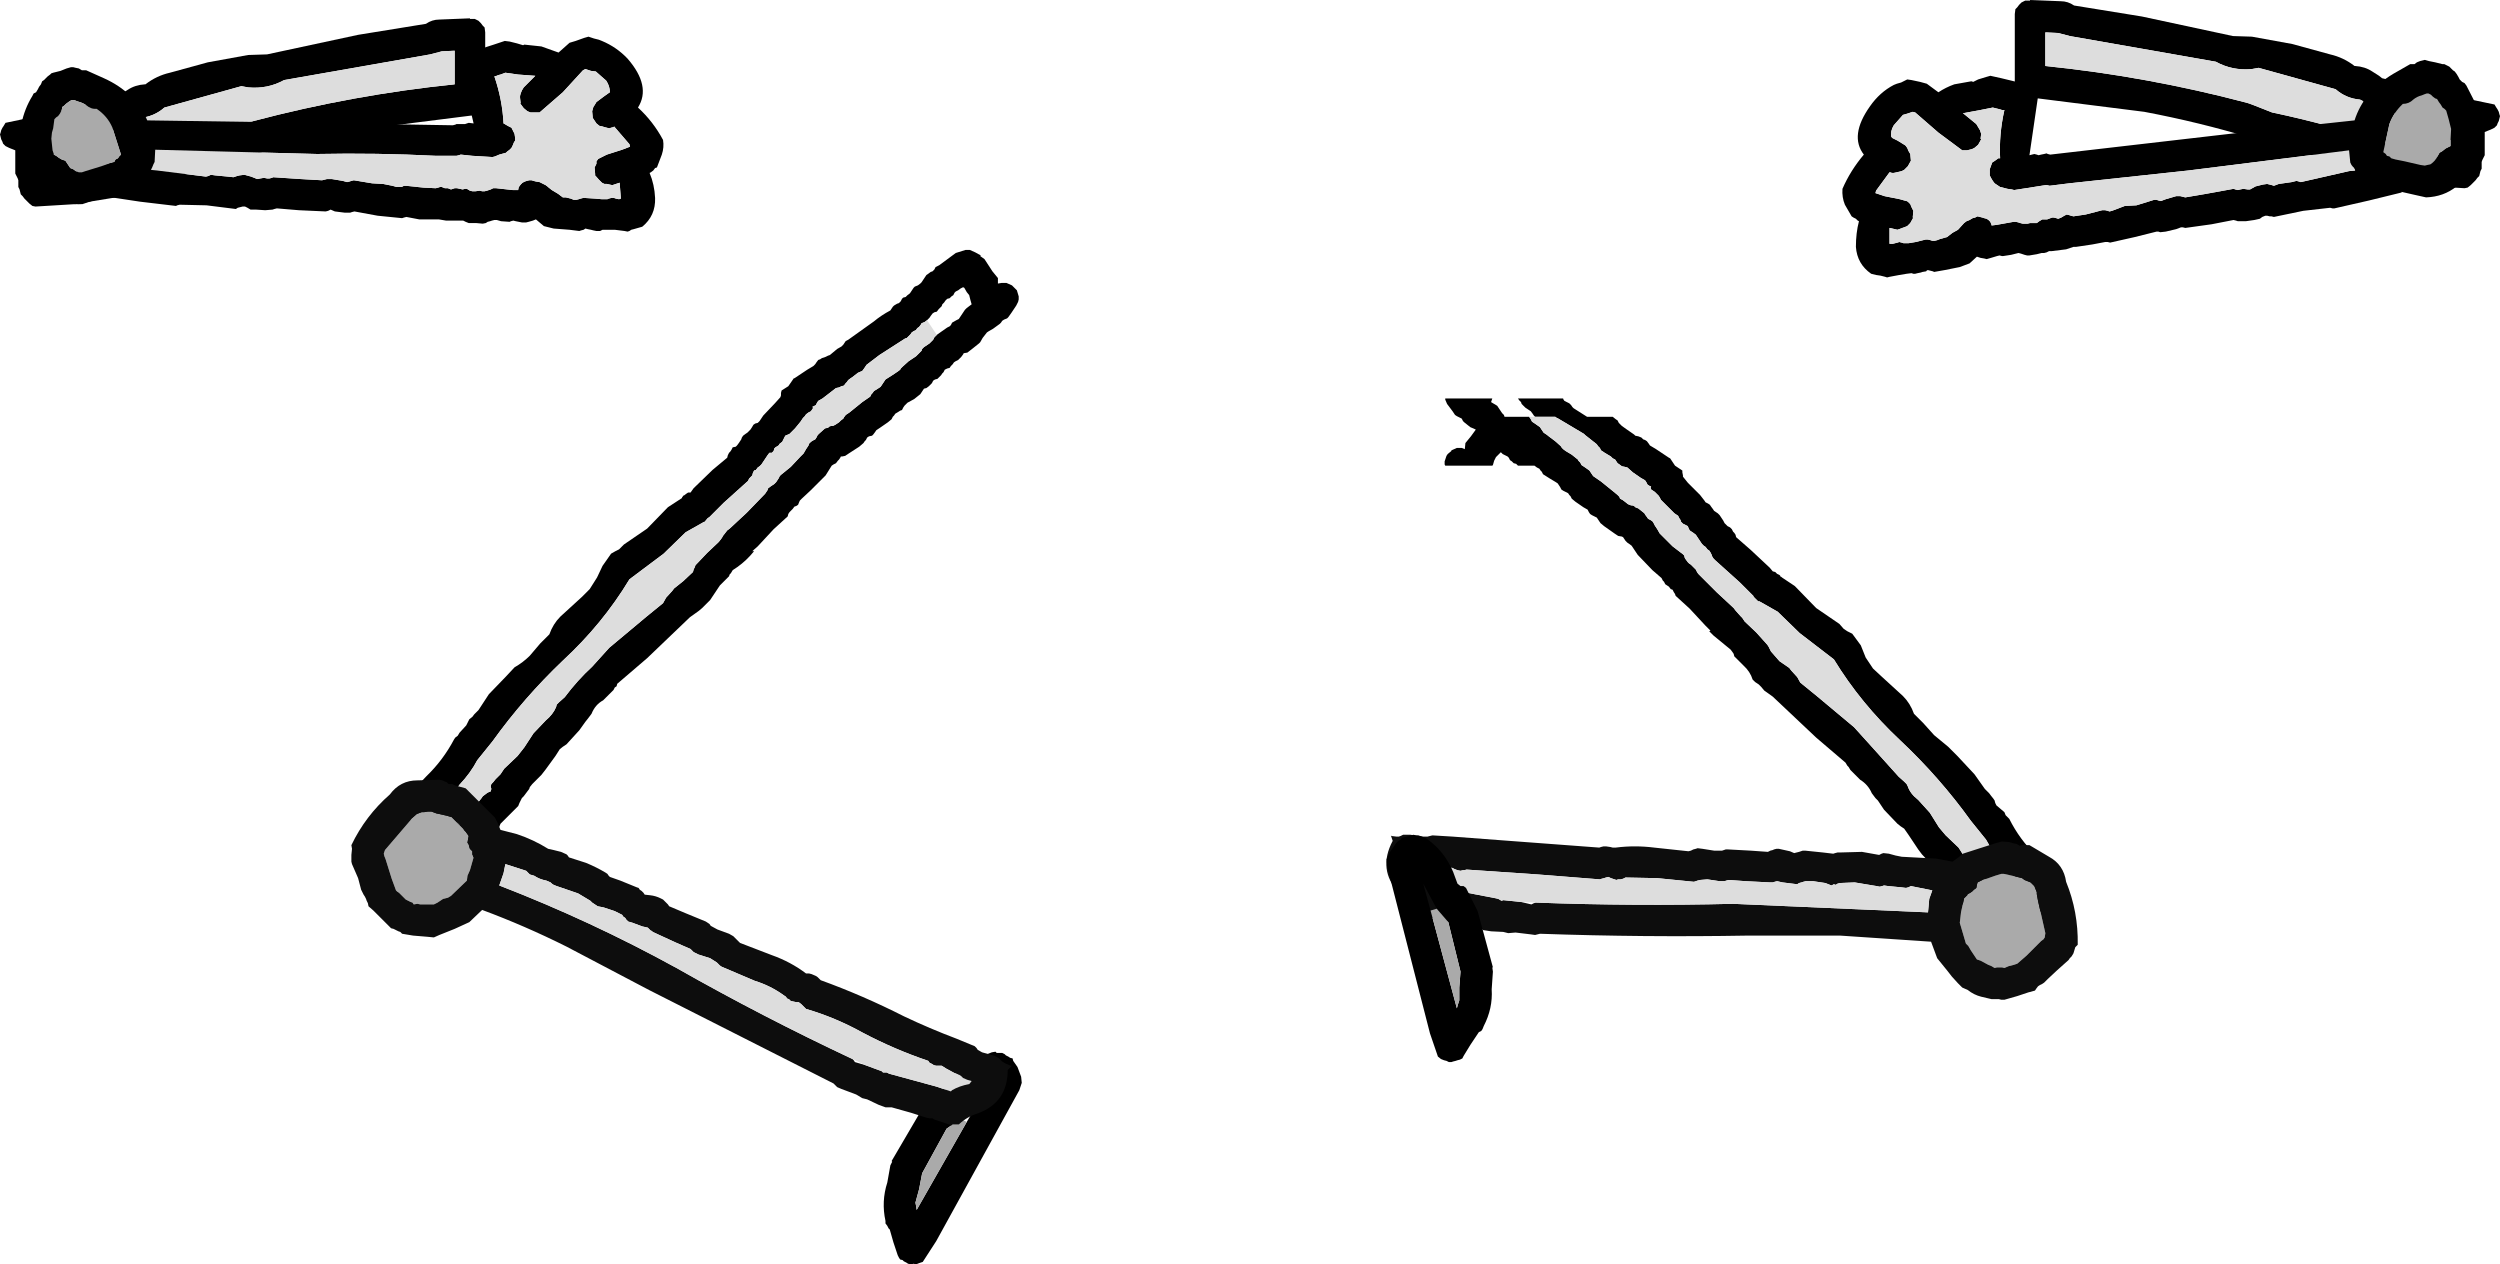
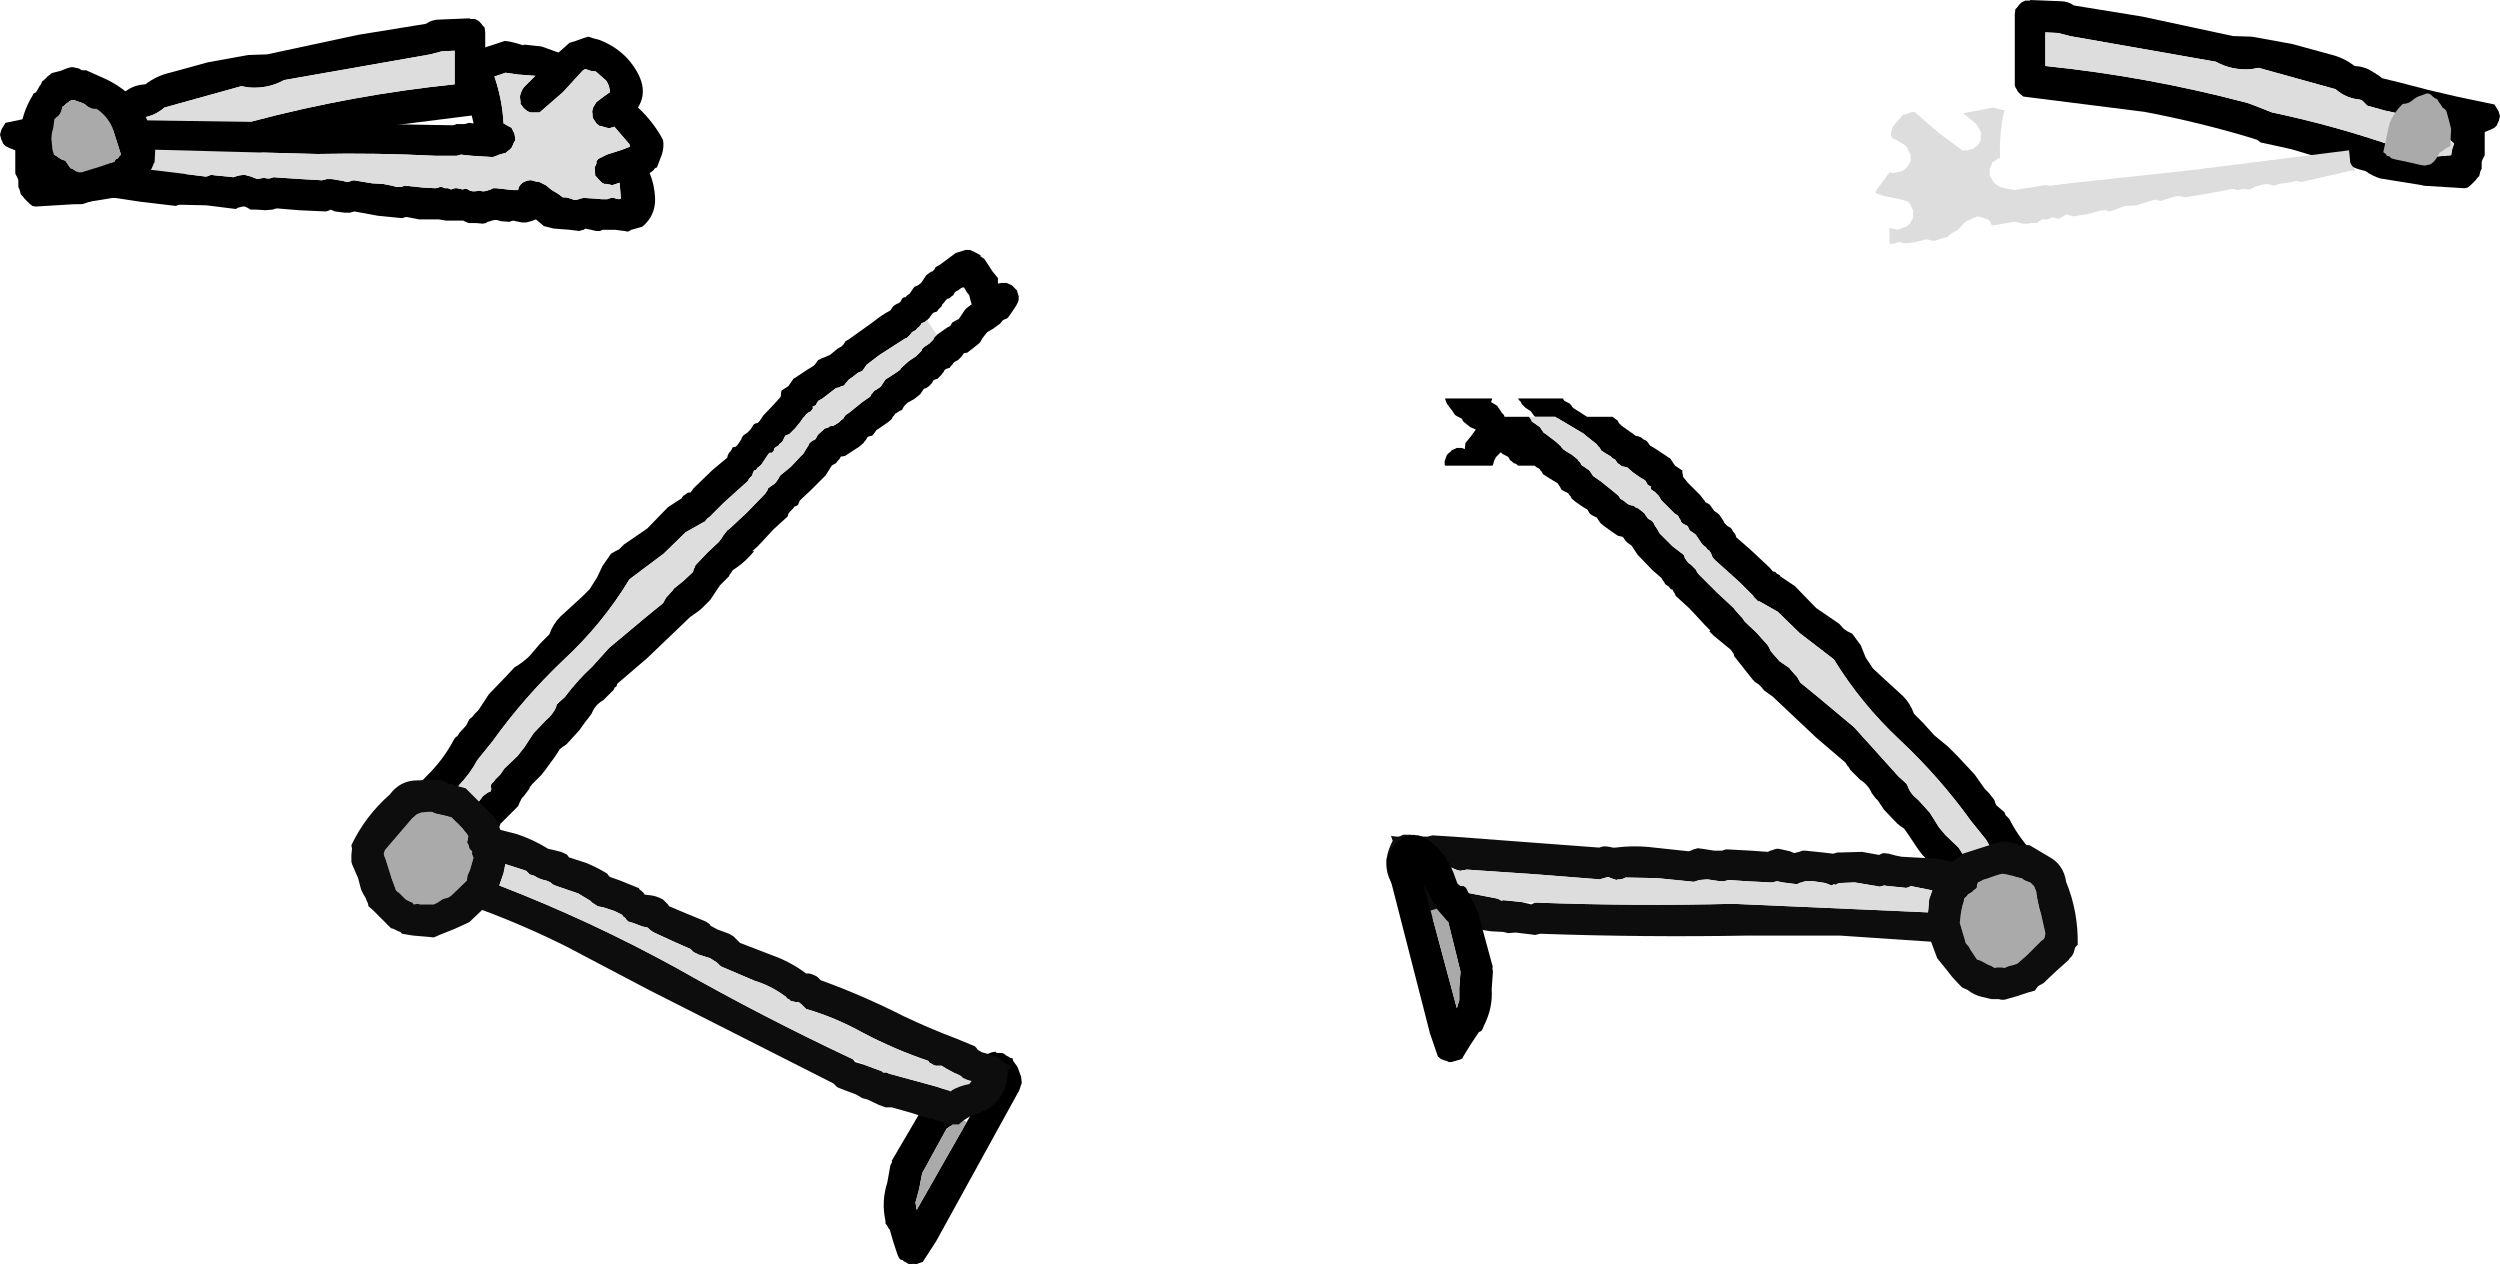
<svg xmlns="http://www.w3.org/2000/svg" height="103.45px" width="204.55px">
  <g transform="matrix(1.0, 0.0, 0.0, 1.0, 101.75, -11.75)">
    <path d="M-20.6 97.85 L-20.3 97.8 -20.2 97.9 -19.95 97.9 -19.75 97.9 -19.55 98.0 -19.45 98.1 -19.25 98.2 -19.1 98.3 -18.9 98.35 -18.85 98.55 -18.5 99.05 -18.2 99.85 -18.15 100.35 -18.35 100.95 -25.15 113.3 -26.25 115.0 -26.55 115.1 -26.8 115.2 -27.0 115.15 -27.2 115.2 -27.45 115.15 -27.6 115.05 -27.8 114.95 -27.9 114.85 -28.1 114.8 -28.2 114.65 -28.3 114.45 -28.65 113.4 -28.95 112.35 -29.05 112.25 -29.15 112.05 -29.3 111.85 -29.3 111.65 Q-29.65 110.05 -29.15 108.5 L-28.9 107.1 -28.75 106.8 -28.8 106.75 -26.4 102.65 Q-25.9 101.65 -25.05 101.05 L-24.75 100.95 -24.55 100.95 -24.25 100.85 -23.7 100.05 Q-22.55 98.5 -20.85 97.95 L-20.6 97.85 M-23.15 103.3 L-24.3 104.1 -26.3 107.75 -26.55 109.05 -26.85 110.15 -26.8 110.4 -26.75 110.75 -22.65 103.55 -21.5 101.6 -23.15 103.3" fill="#000000" fill-rule="evenodd" stroke="none" />
    <path d="M-22.65 103.55 L-26.75 110.75 -26.8 110.4 -26.85 110.15 -26.55 109.05 -26.3 107.75 -24.3 104.1 -23.15 103.3 -22.65 103.55" fill="#aaaaaa" fill-rule="evenodd" stroke="none" />
    <path d="M-18.4 36.25 L-18.4 36.0 -18.55 35.5 -18.65 35.4 -18.95 35.1 -19.4 34.9 -19.8 34.9 -20.1 34.95 -20.1 34.5 -20.55 33.95 -21.2 32.95 -21.55 32.7 -21.5 32.65 -21.95 32.4 -22.4 32.2 -22.75 32.2 -23.55 32.45 -24.9 33.45 -25.2 33.6 -25.3 33.8 -25.45 33.95 -25.6 34.0 -25.8 34.15 -25.95 34.25 -26.05 34.4 -26.15 34.55 -26.25 34.7 -26.35 34.85 -26.45 34.95 -26.65 35.1 -26.9 35.2 -27.0 35.3 -27.1 35.45 -27.2 35.6 -27.3 35.75 -27.5 35.9 -27.65 36.05 -27.85 36.1 -27.95 36.2 -28.05 36.4 -28.2 36.55 -28.35 36.6 -28.6 36.75 -28.7 36.85 -28.8 37.0 -28.9 37.15 Q-29.65 37.55 -30.25 38.05 L-32.35 39.55 -32.55 39.65 -32.65 39.8 -32.75 39.95 -32.9 40.1 -33.25 40.3 -33.85 40.8 -34.0 40.85 -34.2 40.95 -34.5 41.05 -34.65 41.15 -34.8 41.2 -34.95 41.4 -35.05 41.55 -35.2 41.7 -35.7 42.0 -36.75 42.7 -36.8 42.7 -37.25 43.35 -37.8 43.7 -37.85 43.9 -37.85 44.1 -37.9 44.25 -38.35 44.75 -39.3 45.75 -39.6 46.2 -39.75 46.35 -39.95 46.4 -40.1 46.5 -40.25 46.75 -40.35 46.9 -40.45 47.0 -40.6 47.15 -40.75 47.25 -40.95 47.4 -41.05 47.55 -41.1 47.7 -41.2 47.85 -41.3 48.0 -41.45 48.2 -41.55 48.3 -41.8 48.35 -41.9 48.55 -42.0 48.7 -42.1 48.8 -42.2 49.0 -42.25 49.2 -43.45 50.2 -45.0 51.7 -45.25 52.05 -45.45 52.05 -45.6 52.15 -45.8 52.3 -45.85 52.3 -45.9 52.4 -45.95 52.45 -45.95 52.5 -47.1 53.25 -48.8 55.0 -50.7 56.3 -51.1 56.7 -51.4 56.85 -51.75 57.05 -52.45 58.05 -52.9 59.0 -53.5 59.95 -54.15 60.6 -55.9 62.2 Q-56.5 62.8 -56.8 63.65 L-57.55 64.4 -58.4 65.4 Q-58.95 65.95 -59.65 66.35 L-60.35 67.1 -61.75 68.55 -62.6 69.85 -62.95 70.2 -63.1 70.4 -63.35 70.6 -63.4 70.7 -63.5 70.9 -63.6 71.1 -64.15 71.7 -64.3 71.95 -64.5 72.1 -64.6 72.25 Q-65.5 73.95 -66.85 75.25 L-68.6 77.1 -68.7 77.3 -68.75 77.5 -68.7 77.6 -68.7 77.85 -68.65 78.05 -68.55 78.25 -68.45 78.4 -68.25 78.6 -68.0 78.8 -67.45 78.85 -67.45 78.9 -67.4 79.1 -67.45 79.25 -67.4 79.5 -67.2 79.65 -67.15 79.8 -66.95 80.05 -66.75 80.2 -66.65 80.4 -65.85 81.5 -65.55 82.0 -65.35 82.2 -65.15 82.4 -64.05 82.4 -63.45 82.3 -61.85 80.85 Q-61.15 80.1 -60.8 79.15 L-59.9 78.25 -59.35 77.7 -59.25 77.45 -59.15 77.25 -59.05 77.05 -58.9 76.9 -58.6 76.5 -58.45 76.3 -58.4 76.15 -58.2 75.9 -57.45 75.15 -57.1 74.7 -56.3 73.6 -55.95 73.05 -55.7 72.85 -55.4 72.65 -54.35 71.5 -53.85 70.8 -53.65 70.55 -53.5 70.35 -53.35 70.15 Q-53.05 69.4 -52.4 69.05 L-51.55 68.2 -51.45 68.0 -51.3 67.9 -51.25 67.7 -48.8 65.6 -45.3 62.25 -44.6 61.75 -44.3 61.5 -44.05 61.25 -43.8 61.0 -43.65 60.85 -42.85 59.65 -42.1 58.9 -42.05 58.75 -41.95 58.65 -41.8 58.4 Q-41.0 57.9 -40.4 57.25 L-40.05 56.85 -40.2 56.85 -39.75 56.45 -38.45 55.05 -37.3 54.0 -37.25 53.8 -37.15 53.65 -37.0 53.5 -36.9 53.4 -36.75 53.2 -36.6 53.15 -36.45 53.05 -36.35 52.8 -36.3 52.7 -36.15 52.55 -35.4 51.85 -34.2 50.65 -33.7 49.85 -33.55 49.75 -33.35 49.65 -33.2 49.45 -33.1 49.35 -33.0 49.2 -32.95 49.1 -32.85 49.1 -32.6 49.05 -32.3 48.85 -31.45 48.3 -31.1 48.0 -31.0 47.85 -30.9 47.75 -30.8 47.55 -30.65 47.45 -30.4 47.4 -30.3 47.3 -30.15 47.1 -30.05 46.95 -29.75 46.75 -29.1 46.3 -28.8 46.05 -28.7 45.85 -28.6 45.75 -28.5 45.6 -28.25 45.45 -28.1 45.35 -27.95 45.3 -27.85 45.1 -27.75 44.95 -27.6 44.8 -27.5 44.7 -26.95 44.4 -26.45 44.0 -26.35 43.85 -26.25 43.7 -26.15 43.55 -25.95 43.5 -25.75 43.35 -25.65 43.25 -25.5 43.1 -25.4 42.9 -25.25 42.8 -25.05 42.75 -24.75 42.45 -24.65 42.3 -24.55 42.2 -24.45 42.0 -24.25 41.9 -24.05 41.85 -23.95 41.7 -23.8 41.55 -23.7 41.4 -23.55 41.3 -23.35 41.2 -23.1 40.95 -22.95 40.75 -22.9 40.65 -22.6 40.6 -22.15 40.25 -21.65 39.85 -21.55 39.75 -21.35 39.4 -21.0 38.95 -20.85 38.85 -20.5 38.65 -19.95 38.25 -19.85 38.15 -19.75 38.0 -19.6 37.9 -19.35 37.8 -19.25 37.7 -19.0 37.35 -18.6 36.75 -18.45 36.45 -18.4 36.25 M-25.9 37.95 L-25.8 37.85 -25.7 37.75 -25.6 37.6 -25.45 37.4 -25.3 37.3 -25.1 37.25 -24.95 37.05 -24.85 36.95 -24.7 36.8 -24.65 36.65 -24.5 36.5 -24.4 36.35 -24.25 36.2 -24.05 36.15 -23.9 36.0 -23.75 35.9 -23.65 35.7 -23.55 35.6 -23.35 35.5 -23.15 35.35 -22.95 35.25 -22.85 35.3 -22.65 35.65 -22.45 35.9 -22.35 36.3 -22.25 36.65 -22.65 36.95 -22.8 37.1 -22.9 37.25 -23.1 37.55 -23.2 37.7 -23.3 37.85 -23.5 37.95 -23.85 38.15 -23.95 38.35 -24.05 38.45 -24.25 38.55 -24.75 38.9 -25.1 39.15 -25.2 39.25 -25.3 39.35 -25.4 39.55 -25.55 39.7 -25.7 39.85 -25.85 39.95 -26.15 40.15 -26.3 40.3 -26.35 40.45 -26.5 40.6 -26.8 40.9 -27.4 41.3 -27.9 41.75 -28.05 41.9 -28.1 42.0 -28.3 42.15 -28.75 42.45 -29.3 42.8 -29.4 42.95 -29.5 43.1 -29.6 43.25 -29.7 43.4 -29.85 43.5 -30.25 43.75 -30.35 43.9 -30.45 44.0 -30.55 44.2 -31.2 44.65 -32.25 45.5 -32.55 45.7 -32.7 45.9 -32.75 46.0 -32.95 46.15 -33.1 46.3 -33.4 46.5 -33.6 46.6 -33.75 46.6 -33.9 46.65 -34.0 46.75 -34.25 46.8 -34.75 47.25 -34.85 47.35 -34.95 47.55 -35.05 47.7 -35.25 47.8 -35.4 47.9 -35.55 48.05 -35.6 48.2 -35.8 48.5 -36.0 48.85 -36.25 49.1 -37.05 49.95 -37.85 50.6 -37.95 50.7 -38.05 50.9 -38.15 51.05 -38.25 51.2 -38.4 51.35 -38.55 51.45 -38.7 51.55 -38.9 51.7 -38.95 51.85 -39.05 52.0 -39.15 52.15 -40.65 53.7 -42.05 55.0 -42.25 55.15 -42.6 55.6 -42.65 55.7 -42.75 55.85 -42.95 56.1 -43.9 57.0 -44.85 58.0 -44.9 58.15 -45.0 58.35 -45.05 58.55 -45.85 59.3 -46.6 59.9 -46.75 60.1 -47.25 60.65 -47.5 61.1 -48.85 62.2 -51.9 64.75 -53.3 66.3 Q-54.5 67.4 -55.55 68.8 L-56.0 69.2 -56.2 69.4 -56.25 69.6 Q-56.5 70.2 -57.1 70.7 L-58.1 71.75 -58.85 72.9 -59.4 73.6 -60.5 74.65 -60.8 75.1 -61.2 75.5 -61.4 75.75 -61.55 75.9 -61.6 76.1 -61.55 76.3 -61.6 76.5 -61.85 76.6 -62.25 76.9 -62.35 77.05 -62.55 77.3 -62.75 77.65 -63.15 78.25 -63.3 78.6 -63.55 78.8 -63.85 79.15 -64.0 79.25 -64.2 79.2 -64.3 79.05 -64.4 78.85 -64.5 78.7 -64.65 78.5 -65.2 78.0 -65.4 77.65 -65.55 77.55 -65.35 77.35 -65.1 77.0 -64.85 76.85 -64.65 76.65 -64.15 75.95 Q-63.25 75.0 -62.7 73.95 L-61.45 72.4 Q-58.9 68.85 -55.7 65.8 -52.45 62.8 -50.25 59.15 L-47.45 57.05 -45.65 55.3 -44.15 54.45 -44.1 54.45 -43.85 54.15 -43.7 54.05 -42.55 52.9 -40.55 51.1 -40.45 50.9 -40.3 50.75 -40.2 50.65 -40.15 50.45 -40.05 50.25 -39.9 50.2 -39.75 50.0 -39.6 49.9 -39.45 49.75 -39.35 49.6 -39.25 49.45 -39.15 49.3 -39.05 49.15 -38.95 49.0 -38.8 48.8 -38.6 48.8 -38.45 48.65 -38.4 48.45 -38.3 48.35 -38.05 48.2 -37.95 48.05 -37.75 47.9 -37.7 47.8 -37.6 47.6 -37.5 47.4 -37.15 47.25 -36.7 46.8 -36.25 46.25 -36.15 46.1 -36.05 45.95 -35.9 45.8 -35.8 45.65 -35.6 45.5 -35.4 45.4 -35.3 45.25 -35.2 45.1 -35.3 45.05 -35.1 44.95 -35.0 44.9 -34.9 44.7 -34.8 44.55 -34.45 44.35 -33.8 43.85 -33.35 43.5 -33.1 43.45 -32.9 43.35 -32.7 43.3 -32.55 43.1 -32.45 43.0 -32.35 42.85 -32.15 42.7 -32.0 42.6 -31.55 42.25 -31.2 42.1 -31.05 41.9 -30.95 41.75 -30.85 41.6 -29.8 40.8 -27.7 39.45 -27.55 39.4 -27.4 39.25 -27.25 39.1 -27.15 38.95 -27.0 38.85 -26.8 38.75 -26.7 38.6 -26.55 38.5 -26.4 38.3 -26.35 38.2 -26.1 38.1 -25.9 37.95" fill="#000000" fill-rule="evenodd" stroke="none" />
    <path d="M-25.1 39.15 L-25.9 37.95 -26.1 38.1 -26.35 38.2 -26.4 38.3 -26.55 38.5 -26.7 38.6 -26.8 38.75 -27.0 38.85 -27.15 38.95 -27.25 39.1 -27.4 39.25 -27.55 39.4 -27.7 39.45 -29.8 40.8 -30.85 41.6 -30.95 41.75 -31.05 41.9 -31.2 42.1 -31.55 42.25 -32.0 42.6 -32.15 42.7 -32.35 42.85 -32.45 43.0 -32.55 43.1 -32.7 43.3 -32.9 43.35 -33.1 43.45 -33.35 43.5 -33.8 43.85 -34.45 44.35 -34.8 44.55 -34.9 44.7 -35.0 44.9 -35.1 44.95 -35.3 45.05 -35.2 45.1 -35.3 45.25 -35.4 45.4 -35.6 45.5 -35.8 45.65 -35.9 45.8 -36.05 45.95 -36.15 46.1 -36.25 46.25 -36.7 46.8 -37.15 47.25 -37.5 47.4 -37.6 47.6 -37.7 47.8 -37.75 47.9 -37.95 48.05 -38.05 48.2 -38.3 48.35 -38.4 48.45 -38.45 48.65 -38.6 48.8 -38.8 48.8 -38.95 49.0 -39.05 49.15 -39.15 49.3 -39.25 49.45 -39.35 49.6 -39.45 49.75 -39.6 49.9 -39.75 50.0 -39.9 50.2 -40.05 50.25 -40.15 50.45 -40.2 50.65 -40.3 50.75 -40.45 50.9 -40.55 51.1 -42.55 52.9 -43.7 54.05 -43.85 54.15 -44.1 54.45 -44.15 54.45 -45.65 55.3 -47.45 57.05 -50.25 59.15 Q-52.45 62.8 -55.7 65.8 -58.9 68.85 -61.45 72.4 L-62.7 73.95 Q-63.25 75.0 -64.15 75.95 L-64.65 76.65 -64.85 76.85 -65.1 77.0 -65.35 77.35 -65.55 77.55 -65.4 77.65 -65.2 78.0 -64.65 78.5 -64.5 78.7 -64.4 78.85 -64.3 79.05 -64.2 79.2 -64.0 79.25 -63.85 79.15 -63.55 78.8 -63.3 78.6 -63.15 78.25 -62.75 77.65 -62.55 77.3 -62.35 77.05 -62.25 76.9 -61.85 76.6 -61.6 76.5 -61.55 76.3 -61.6 76.1 -61.55 75.9 -61.4 75.75 -61.2 75.5 -60.8 75.1 -60.5 74.65 -59.4 73.6 -58.85 72.9 -58.1 71.75 -57.1 70.7 Q-56.5 70.2 -56.25 69.6 L-56.2 69.4 -56.0 69.2 -55.55 68.8 Q-54.5 67.4 -53.3 66.3 L-51.9 64.75 -48.85 62.2 -47.5 61.1 -47.25 60.65 -46.75 60.1 -46.6 59.9 -45.85 59.3 -45.05 58.55 -45.0 58.35 -44.9 58.15 -44.85 58.0 -43.9 57.0 -42.95 56.1 -42.75 55.85 -42.65 55.7 -42.6 55.6 -42.25 55.15 -42.05 55.0 -40.65 53.7 -39.15 52.15 -39.05 52.0 -38.95 51.85 -38.9 51.7 -38.7 51.55 -38.55 51.45 -38.4 51.35 -38.25 51.2 -38.15 51.05 -38.05 50.9 -37.95 50.7 -37.85 50.6 -37.05 49.95 -36.25 49.1 -36.0 48.85 -35.8 48.5 -35.6 48.2 -35.55 48.05 -35.4 47.9 -35.25 47.8 -35.05 47.7 -34.95 47.55 -34.85 47.35 -34.75 47.25 -34.25 46.8 -34.0 46.75 -33.9 46.65 -33.75 46.6 -33.6 46.6 -33.4 46.5 -33.1 46.3 -32.95 46.15 -32.75 46.0 -32.7 45.9 -32.55 45.7 -32.25 45.5 -31.2 44.65 -30.55 44.2 -30.45 44.0 -30.35 43.9 -30.25 43.75 -29.85 43.5 -29.7 43.4 -29.6 43.25 -29.5 43.1 -29.4 42.95 -29.3 42.8 -28.75 42.45 -28.3 42.15 -28.1 42.0 -28.05 41.9 -27.9 41.75 -27.4 41.3 -26.8 40.9 -26.5 40.6 -26.35 40.45 -26.3 40.3 -26.15 40.15 -25.85 39.95 -25.7 39.85 -25.55 39.7 -25.4 39.55 -25.3 39.35 -25.2 39.25 -25.1 39.15" fill="#dddddd" fill-rule="evenodd" stroke="none" />
    <path d="M-67.65 78.35 L-67.25 78.2 -67.05 78.2 -66.75 78.15 -66.45 78.15 -66.05 78.3 -65.15 78.5 -65.0 78.55 -64.8 78.6 -64.4 79.0 -63.85 79.55 -63.75 79.7 -63.65 79.8 -63.4 80.15 -63.45 80.4 -63.5 80.7 -63.4 80.85 -63.35 81.05 -63.3 81.2 -63.15 81.35 -63.1 81.4 -63.1 81.45 -63.1 81.65 -63.0 81.9 -63.3 82.95 -63.5 83.4 -63.55 83.8 -64.85 85.05 -65.1 85.2 -65.5 85.3 -65.95 85.6 -66.25 85.75 -66.55 85.75 -67.35 85.75 -67.6 85.7 -67.9 85.75 -68.0 85.6 -68.15 85.55 -68.35 85.45 -68.55 85.35 -68.8 85.1 -69.1 84.8 -69.25 84.7 -69.35 84.6 -69.7 83.65 -70.2 82.05 -70.3 81.8 -70.35 81.6 -70.25 81.3 -68.45 79.2 -68.15 78.85 -68.05 78.7 -67.65 78.35" fill="#aaaaaa" fill-rule="evenodd" stroke="none" />
    <path d="M-67.65 78.35 L-68.05 78.7 -68.15 78.85 -68.45 79.2 -70.25 81.3 -70.35 81.6 -70.3 81.8 -70.2 82.05 -69.7 83.65 -69.35 84.6 -69.25 84.7 -69.1 84.8 -68.8 85.1 -68.55 85.35 -68.35 85.45 -68.15 85.55 -68.0 85.6 -67.9 85.75 -67.6 85.7 -67.35 85.75 -66.55 85.75 -66.25 85.75 -65.95 85.6 -65.5 85.3 -65.1 85.2 -64.85 85.05 -63.55 83.8 -63.5 83.4 -63.3 82.95 -63.0 81.9 -63.1 81.65 -63.1 81.45 -63.1 81.4 -63.15 81.35 -63.3 81.2 -63.35 81.05 -63.4 80.85 -63.5 80.7 -63.45 80.4 -63.4 80.15 -63.65 79.8 -63.75 79.7 -63.85 79.55 -64.4 79.0 -64.8 78.6 -65.0 78.55 -65.15 78.5 -66.05 78.3 -66.45 78.15 -66.75 78.15 -67.05 78.2 -67.25 78.2 -67.65 78.35 M-65.55 75.6 L-65.35 75.7 -65.2 75.75 -65.05 75.9 -64.75 75.9 -64.55 76.0 -64.2 76.1 -63.65 76.25 -63.2 76.7 -62.3 77.6 -61.25 78.65 -61.05 79.05 -60.8 79.65 -59.45 80.0 Q-58.1 80.45 -56.9 81.2 L-56.45 81.3 -55.85 81.45 -55.4 81.65 -55.3 81.75 -55.2 81.9 -53.8 82.35 Q-52.95 82.7 -52.2 83.15 L-52.05 83.25 -51.95 83.4 -51.85 83.5 -51.0 83.8 -49.65 84.35 -49.5 84.4 -49.4 84.55 -49.25 84.65 -49.1 84.8 -49.0 84.95 -48.55 85.0 Q-48.1 85.05 -47.7 85.25 L-47.5 85.35 -47.35 85.5 -47.25 85.6 -47.1 85.75 -47.0 85.9 -45.7 86.45 -44.0 87.15 -43.85 87.25 -43.7 87.35 -43.6 87.5 -43.05 87.8 -42.1 88.15 -41.75 88.35 -41.65 88.45 -41.5 88.6 -41.35 88.75 -41.2 88.9 -38.6 89.9 Q-37.05 90.45 -35.8 91.4 L-35.55 91.4 -35.35 91.45 -35.0 91.6 -34.85 91.7 -34.7 91.85 -34.6 91.95 Q-31.15 93.2 -27.8 94.9 -25.7 95.9 -23.45 96.75 L-22.0 97.35 -21.85 97.5 -21.75 97.65 -21.4 97.85 -20.35 98.15 -20.0 98.35 -19.9 98.45 -19.75 98.6 -19.6 98.7 -19.4 98.8 -19.05 98.95 -18.95 98.95 -19.3 99.3 Q-19.3 101.95 -21.75 102.85 -22.6 103.1 -23.3 103.75 L-23.55 103.75 -23.85 103.75 -23.9 103.85 -23.95 103.8 -25.3 103.35 -25.45 103.25 -25.7 103.25 -25.95 103.2 -27.2 102.8 -28.8 102.35 -29.05 102.35 -29.3 102.35 -29.85 102.15 -30.8 101.7 -31.2 101.6 -31.7 101.3 -32.9 100.85 -33.25 100.7 -33.4 100.55 -33.55 100.4 -48.65 92.75 -55.4 89.2 Q-58.8 87.5 -62.3 86.2 L-63.35 87.2 -64.55 87.75 -65.05 87.95 -65.8 88.25 -66.25 88.45 -66.75 88.4 -67.95 88.3 -68.85 88.15 -69.0 88.0 -69.15 87.95 -69.35 87.85 -69.55 87.75 -69.75 87.7 -70.0 87.45 -70.5 86.95 -71.2 86.25 -71.6 85.9 -71.65 85.65 -71.75 85.45 -71.8 85.3 -71.9 85.1 -72.0 84.95 -72.2 84.55 -72.45 83.6 -72.95 82.45 -73.0 82.25 -73.0 82.0 -73.0 81.7 -72.95 81.2 -73.0 80.9 Q-71.85 78.5 -69.85 76.75 -69.0 75.6 -67.6 75.6 L-65.8 75.55 -65.55 75.6 M-30.95 98.9 L-29.6 99.4 -29.5 99.5 -29.2 99.5 -29.0 99.6 -25.15 100.65 -23.95 101.05 -23.85 100.95 Q-23.25 100.6 -22.45 100.45 L-22.4 100.4 -22.25 100.2 -22.6 100.1 -22.95 99.95 -23.1 99.8 -23.25 99.7 -23.65 99.55 -24.3 99.2 -24.7 98.95 -24.85 98.95 -25.15 98.95 -25.35 98.9 -25.5 98.8 -25.7 98.7 -25.8 98.55 Q-28.6 97.6 -31.15 96.25 -33.4 95.0 -35.8 94.3 L-35.95 94.15 -36.05 94.05 -36.2 93.9 -36.4 93.75 -36.6 93.75 -37.05 93.65 -37.2 93.5 -37.35 93.45 -37.45 93.3 -37.6 93.2 Q-38.7 92.4 -40.0 92.0 L-42.7 90.85 -42.85 90.75 -42.95 90.65 -43.1 90.5 -43.65 90.15 -44.6 89.85 -45.0 89.65 -45.1 89.55 -45.25 89.4 -46.5 88.85 -48.35 88.0 Q-48.4 87.9 -48.5 87.9 L-48.6 87.8 -48.75 87.65 -49.2 87.55 -50.0 87.25 -50.35 87.15 -50.5 87.0 -50.6 86.85 -50.75 86.75 -50.85 86.6 -51.45 86.3 -52.35 86.0 -52.85 85.9 -53.0 85.8 -53.15 85.7 -53.3 85.6 -53.45 85.45 -54.45 84.85 -56.2 84.25 -56.45 84.15 -56.6 84.05 -56.7 83.95 -57.05 83.8 Q-57.6 83.7 -58.05 83.4 L-58.4 83.3 -58.55 83.15 -58.7 83.0 -60.4 82.45 -60.55 83.2 -60.9 84.2 Q-53.4 87.1 -46.4 90.95 -39.35 94.95 -32.0 98.4 L-31.9 98.5 -31.8 98.65 -30.95 98.9" fill="#0d0d0d" fill-rule="evenodd" stroke="none" />
    <path d="M-32.0 98.4 Q-39.35 94.95 -46.4 90.95 -53.4 87.1 -60.9 84.2 L-60.55 83.2 -60.4 82.45 -58.7 83.0 -58.55 83.15 -58.4 83.3 -58.05 83.4 Q-57.6 83.7 -57.05 83.8 L-56.7 83.95 -56.6 84.05 -56.45 84.15 -56.2 84.25 -54.45 84.85 -53.45 85.45 -53.3 85.6 -53.15 85.7 -53.0 85.8 -52.85 85.9 -52.35 86.0 -51.45 86.3 -50.85 86.6 -50.75 86.75 -50.6 86.85 -50.5 87.0 -50.35 87.15 -50.0 87.25 -49.2 87.55 -48.75 87.65 -48.6 87.8 -48.5 87.9 Q-48.4 87.9 -48.35 88.0 L-46.5 88.85 -45.25 89.4 -45.1 89.55 -45.0 89.65 -44.6 89.85 -43.65 90.15 -43.1 90.5 -42.95 90.65 -42.85 90.75 -42.7 90.85 -40.0 92.0 Q-38.7 92.4 -37.6 93.2 L-37.45 93.3 -37.35 93.45 -37.2 93.5 -37.05 93.65 -36.6 93.75 -36.4 93.75 -36.2 93.9 -36.05 94.05 -35.95 94.15 -35.8 94.3 Q-33.4 95.0 -31.15 96.25 -28.6 97.6 -25.8 98.55 L-25.7 98.7 -25.5 98.8 -25.35 98.9 -25.15 98.95 -24.85 98.95 -24.7 98.95 -24.3 99.2 -23.65 99.55 -23.25 99.7 -23.1 99.8 -22.95 99.95 -22.6 100.1 -22.25 100.2 -22.4 100.4 -22.45 100.45 Q-23.25 100.6 -23.85 100.95 L-23.95 101.05 -25.15 100.65 -29.0 99.6 -29.2 99.5 -29.5 99.5 -29.6 99.4 -30.95 98.9 -32.0 98.4" fill="#dddddd" fill-rule="evenodd" stroke="none" />
-     <path d="M23.85 45.85 L23.75 45.75 23.65 45.6 23.5 45.4 23.35 45.3 23.2 45.2 23.05 45.1 22.9 44.95 22.75 44.8 22.7 44.65 22.55 44.5 22.45 44.35 26.15 44.35 26.15 44.4 26.25 44.55 26.45 44.65 26.65 44.75 26.8 44.9 26.9 45.05 27.0 45.15 28.1 45.85 30.2 45.85 30.45 46.05 30.6 46.15 30.7 46.35 30.8 46.45 30.95 46.6 31.3 46.85 31.95 47.3 32.05 47.4 32.3 47.45 32.55 47.55 32.7 47.7 32.85 47.75 33.0 47.85 33.15 48.05 33.25 48.2 33.75 48.5 34.8 49.2 34.9 49.25 35.3 49.85 35.9 50.25 35.9 50.4 35.95 50.65 35.95 50.75 36.35 51.25 37.35 52.25 37.7 52.7 37.8 52.85 38.0 52.95 38.15 53.05 38.25 53.2 38.4 53.4 38.5 53.55 38.65 53.65 38.8 53.75 38.95 53.9 39.05 54.05 39.15 54.2 39.25 54.35 39.35 54.55 39.5 54.7 39.6 54.8 39.8 54.9 39.95 55.05 40.05 55.25 40.15 55.35 40.25 55.5 40.3 55.7 41.5 56.75 43.05 58.2 43.3 58.5 43.5 58.55 43.65 58.7 43.85 58.8 43.9 58.85 43.95 58.95 44.0 58.95 44.05 59.0 45.1 59.7 46.85 61.5 48.75 62.8 49.1 63.2 49.4 63.4 49.8 63.6 50.5 64.55 50.9 65.55 51.5 66.45 52.2 67.1 53.95 68.7 Q54.55 69.3 54.85 70.15 L55.6 70.9 56.5 71.9 57.65 72.85 58.4 73.6 59.8 75.1 60.65 76.3 61.0 76.65 61.15 76.85 61.35 77.1 61.45 77.25 61.5 77.45 61.6 77.65 62.25 78.2 62.35 78.45 62.55 78.65 62.65 78.75 Q63.5 80.45 64.85 81.75 L66.65 83.6 66.7 83.8 66.75 84.0 66.75 84.15 66.75 84.35 66.7 84.55 66.6 84.75 66.5 84.9 66.3 85.1 66.05 85.3 65.45 85.35 65.45 85.45 65.45 85.6 65.45 85.8 65.4 86.0 65.3 86.15 65.2 86.35 65.0 86.55 64.8 86.7 64.7 86.9 63.95 87.95 63.6 88.5 63.45 88.7 63.2 88.9 62.1 88.9 61.5 88.8 59.95 87.4 Q59.2 86.6 58.8 85.7 L57.9 84.75 57.4 84.15 57.3 83.95 57.2 83.75 57.05 83.55 56.9 83.4 56.65 83.0 56.5 82.8 56.45 82.65 56.25 82.45 55.5 81.65 55.2 81.25 54.4 80.05 54.05 79.55 53.75 79.35 53.5 79.15 52.4 78.0 51.9 77.25 51.7 77.05 51.55 76.85 51.4 76.65 Q51.1 75.95 50.45 75.55 L49.65 74.75 49.5 74.5 49.4 74.4 49.25 74.15 46.85 72.1 43.3 68.75 42.6 68.25 42.35 67.95 42.15 67.75 41.85 67.55 41.65 67.35 Q41.45 66.7 40.9 66.2 L40.15 65.45 40.1 65.25 40.0 65.1 39.85 64.9 38.45 63.75 38.1 63.4 38.2 63.35 37.8 62.95 36.5 61.55 35.35 60.5 35.3 60.35 35.2 60.2 35.1 60.0 34.95 59.95 34.8 59.75 34.65 59.65 34.5 59.55 34.4 59.35 34.3 59.25 34.2 59.05 33.45 58.4 32.25 57.15 31.75 56.4 31.55 56.25 31.4 56.15 31.25 56.0 31.15 55.85 31.05 55.7 30.95 55.65 30.65 55.6 30.35 55.4 29.5 54.8 29.2 54.55 29.1 54.4 29.0 54.25 28.9 54.1 28.7 54.0 28.5 53.9 28.35 53.8 28.25 53.65 28.15 53.45 27.8 53.25 27.15 52.8 26.85 52.55 26.75 52.35 26.65 52.25 26.55 52.1 26.35 52.0 26.15 51.9 26.0 51.8 25.9 51.6 25.8 51.45 25.7 51.3 25.55 51.2 25.05 50.9 24.5 50.55 24.4 50.35 24.3 50.25 24.2 50.1 24.0 50.0 23.8 49.85 22.45 49.85 22.3 49.7 22.1 49.65 21.95 49.5 21.8 49.4 21.7 49.2 21.6 49.1 21.4 49.0 21.2 48.9 21.05 48.75 20.95 48.85 20.65 49.15 20.5 49.45 20.4 49.8 20.35 49.85 16.5 49.85 16.45 49.75 16.45 49.5 16.6 49.05 16.7 48.9 17.0 48.65 17.0 48.6 17.45 48.4 17.85 48.4 18.1 48.5 18.15 48.0 18.6 47.45 19.0 46.9 18.9 46.85 18.55 46.7 18.05 46.3 17.95 46.2 17.85 46.0 17.65 45.9 17.45 45.8 17.3 45.7 17.1 45.4 16.65 44.8 16.5 44.45 16.5 44.35 20.35 44.35 20.25 44.65 20.75 44.95 20.85 45.1 20.95 45.25 21.15 45.55 21.3 45.7 21.35 45.85 21.4 45.85 23.35 45.85 23.4 45.9 23.5 46.05 23.6 46.25 23.75 46.35 23.9 46.45 24.25 46.7 24.35 46.85 24.45 47.0 24.55 47.15 24.85 47.35 24.9 47.4 25.5 47.85 25.95 48.25 26.05 48.4 26.15 48.5 26.35 48.65 26.85 48.95 27.35 49.35 27.4 49.45 27.55 49.6 27.65 49.8 27.8 49.9 27.95 50.0 28.3 50.25 28.4 50.4 28.5 50.55 28.6 50.7 29.25 51.15 30.3 52.0 30.6 52.25 30.75 52.4 30.8 52.55 31.0 52.65 31.2 52.8 31.45 53.0 31.7 53.1 31.8 53.1 31.95 53.15 32.05 53.25 32.3 53.35 32.8 53.75 32.85 53.85 33.0 54.05 33.1 54.2 33.3 54.3 33.45 54.4 33.55 54.55 33.65 54.75 33.85 55.05 34.05 55.4 34.3 55.65 35.1 56.45 35.95 57.1 36.05 57.2 36.1 57.4 36.2 57.55 36.35 57.75 36.45 57.85 36.6 57.95 36.75 58.1 36.9 58.25 37.0 58.35 37.1 58.55 37.2 58.7 38.7 60.2 40.1 61.5 40.25 61.7 40.65 62.15 40.7 62.2 40.8 62.3 41.0 62.6 41.95 63.5 42.85 64.5 42.95 64.65 43.05 64.85 43.15 65.05 43.85 65.85 44.65 66.4 44.8 66.6 45.3 67.15 45.55 67.6 46.9 68.7 49.95 71.25 51.35 72.8 53.6 75.3 54.05 75.7 54.25 75.9 54.35 76.1 Q54.55 76.7 55.2 77.2 L56.15 78.25 56.9 79.45 57.45 80.1 58.5 81.1 58.85 81.65 59.25 82.05 59.45 82.25 59.6 82.4 59.6 82.6 59.6 82.8 59.65 83.0 59.9 83.15 60.25 83.4 60.45 83.55 60.6 83.8 60.8 84.15 61.2 84.75 61.35 85.1 61.55 85.3 61.95 85.65 62.1 85.75 62.25 85.75 62.35 85.6 62.45 85.4 62.55 85.2 62.75 85.0 63.2 84.5 63.5 84.15 63.6 84.05 63.45 83.9 63.15 83.5 62.9 83.35 62.7 83.15 62.15 82.45 Q61.3 81.5 60.75 80.45 L59.5 78.9 Q56.95 75.35 53.7 72.3 50.5 69.3 48.3 65.7 L45.5 63.55 43.7 61.8 42.2 60.95 42.1 60.95 41.85 60.7 41.7 60.55 41.75 60.55 40.6 59.4 38.6 57.6 38.45 57.45 38.35 57.3 38.3 57.15 38.2 56.95 38.1 56.8 37.95 56.7 37.8 56.5 37.65 56.4 37.5 56.25 37.4 56.1 37.3 55.95 37.2 55.8 37.1 55.65 37.0 55.5 36.8 55.35 36.65 55.25 36.5 55.15 36.4 54.95 36.35 54.8 36.15 54.7 35.95 54.6 35.8 54.45 35.75 54.3 35.65 54.15 35.55 53.95 35.25 53.75 34.8 53.3 34.25 52.75 34.15 52.65 34.05 52.45 33.95 52.3 33.8 52.15 33.65 52.0 33.5 51.9 33.35 51.8 33.3 51.6 33.35 51.55 33.2 51.5 33.05 51.4 32.95 51.2 32.85 51.05 32.5 50.85 31.85 50.4 31.4 50.0 31.2 49.95 30.95 49.9 30.75 49.75 30.6 49.65 30.5 49.5 30.4 49.35 30.2 49.25 30.05 49.1 29.55 48.8 29.25 48.6 29.15 48.4 29.0 48.25 28.9 48.1 27.95 47.35 27.85 47.25 25.75 46.0 25.55 45.9 25.5 45.85 23.85 45.85" fill="#000000" fill-rule="evenodd" stroke="none" />
+     <path d="M23.85 45.85 L23.75 45.75 23.65 45.6 23.5 45.4 23.35 45.3 23.2 45.2 23.05 45.1 22.9 44.95 22.75 44.8 22.7 44.65 22.55 44.5 22.45 44.35 26.15 44.35 26.15 44.4 26.25 44.55 26.45 44.65 26.65 44.75 26.8 44.9 26.9 45.05 27.0 45.15 28.1 45.85 30.2 45.85 30.45 46.05 30.6 46.15 30.7 46.35 30.8 46.45 30.95 46.6 31.3 46.85 31.95 47.3 32.05 47.4 32.3 47.45 32.55 47.55 32.7 47.7 32.85 47.75 33.0 47.85 33.15 48.05 33.25 48.2 33.75 48.5 34.8 49.2 34.9 49.25 35.3 49.85 35.9 50.25 35.9 50.4 35.95 50.65 35.95 50.75 36.35 51.25 37.35 52.25 37.7 52.7 37.8 52.85 38.0 52.95 38.15 53.05 38.25 53.2 38.4 53.4 38.5 53.55 38.65 53.65 38.8 53.75 38.95 53.9 39.05 54.05 39.15 54.2 39.25 54.35 39.35 54.55 39.5 54.7 39.6 54.8 39.8 54.9 39.95 55.05 40.05 55.25 40.15 55.35 40.25 55.5 40.3 55.7 41.5 56.75 43.05 58.2 43.3 58.5 43.5 58.55 43.65 58.7 43.85 58.8 43.9 58.85 43.95 58.95 44.0 58.95 44.05 59.0 45.1 59.7 46.85 61.5 48.75 62.8 49.1 63.2 49.4 63.4 49.8 63.6 50.5 64.55 50.9 65.55 51.5 66.45 52.2 67.1 53.95 68.7 Q54.55 69.3 54.85 70.15 L55.6 70.9 56.5 71.9 57.65 72.85 58.4 73.6 59.8 75.1 60.65 76.3 61.0 76.65 61.15 76.85 61.35 77.1 61.45 77.25 61.5 77.45 61.6 77.65 62.25 78.2 62.35 78.45 62.55 78.65 62.65 78.75 Q63.5 80.45 64.85 81.75 L66.65 83.6 66.7 83.8 66.75 84.0 66.75 84.15 66.75 84.35 66.7 84.55 66.6 84.75 66.5 84.9 66.3 85.1 66.05 85.3 65.45 85.35 65.45 85.45 65.45 85.6 65.45 85.8 65.4 86.0 65.3 86.15 65.2 86.35 65.0 86.55 64.8 86.7 64.7 86.9 63.95 87.95 63.6 88.5 63.45 88.7 63.2 88.9 62.1 88.9 61.5 88.8 59.95 87.4 Q59.2 86.6 58.8 85.7 L57.9 84.75 57.4 84.15 57.3 83.95 57.2 83.75 57.05 83.55 56.9 83.4 56.65 83.0 56.5 82.8 56.45 82.65 56.25 82.45 55.5 81.65 55.2 81.25 54.4 80.05 54.05 79.55 53.75 79.35 53.5 79.15 52.4 78.0 51.9 77.25 51.7 77.05 51.55 76.85 51.4 76.65 Q51.1 75.95 50.45 75.55 L49.65 74.75 49.5 74.5 49.4 74.4 49.25 74.15 46.85 72.1 43.3 68.75 42.6 68.25 42.35 67.95 42.15 67.75 41.85 67.55 41.65 67.35 L40.15 65.45 40.1 65.25 40.0 65.1 39.85 64.9 38.45 63.75 38.1 63.4 38.2 63.35 37.8 62.95 36.5 61.55 35.35 60.5 35.3 60.35 35.2 60.2 35.1 60.0 34.95 59.95 34.8 59.75 34.65 59.65 34.5 59.55 34.4 59.35 34.3 59.25 34.2 59.05 33.45 58.4 32.25 57.15 31.75 56.4 31.55 56.25 31.4 56.15 31.25 56.0 31.15 55.85 31.05 55.7 30.95 55.65 30.65 55.6 30.35 55.4 29.5 54.8 29.2 54.55 29.1 54.4 29.0 54.25 28.9 54.1 28.7 54.0 28.5 53.9 28.35 53.8 28.25 53.65 28.15 53.45 27.8 53.25 27.15 52.8 26.85 52.55 26.75 52.35 26.65 52.25 26.55 52.1 26.35 52.0 26.15 51.9 26.0 51.8 25.9 51.6 25.8 51.45 25.7 51.3 25.55 51.2 25.05 50.9 24.5 50.55 24.4 50.35 24.3 50.25 24.2 50.1 24.0 50.0 23.8 49.85 22.45 49.85 22.3 49.7 22.1 49.65 21.95 49.5 21.8 49.4 21.7 49.2 21.6 49.1 21.4 49.0 21.2 48.9 21.05 48.75 20.95 48.85 20.65 49.15 20.5 49.45 20.4 49.8 20.35 49.85 16.5 49.85 16.45 49.75 16.45 49.5 16.6 49.05 16.7 48.9 17.0 48.65 17.0 48.6 17.45 48.4 17.85 48.4 18.1 48.5 18.15 48.0 18.6 47.45 19.0 46.9 18.9 46.85 18.55 46.7 18.05 46.3 17.95 46.2 17.85 46.0 17.65 45.9 17.45 45.8 17.3 45.7 17.1 45.4 16.65 44.8 16.5 44.45 16.5 44.35 20.35 44.35 20.25 44.65 20.75 44.95 20.85 45.1 20.95 45.25 21.15 45.55 21.3 45.7 21.35 45.85 21.4 45.85 23.35 45.85 23.4 45.9 23.5 46.05 23.6 46.25 23.75 46.35 23.9 46.45 24.25 46.7 24.35 46.85 24.45 47.0 24.55 47.15 24.85 47.35 24.9 47.4 25.5 47.85 25.95 48.25 26.05 48.4 26.15 48.5 26.35 48.65 26.85 48.95 27.35 49.35 27.4 49.45 27.55 49.6 27.65 49.8 27.8 49.9 27.95 50.0 28.3 50.25 28.4 50.4 28.5 50.55 28.6 50.7 29.25 51.15 30.3 52.0 30.6 52.25 30.75 52.4 30.8 52.55 31.0 52.65 31.2 52.8 31.45 53.0 31.7 53.1 31.8 53.1 31.95 53.15 32.05 53.25 32.3 53.35 32.8 53.75 32.85 53.85 33.0 54.05 33.1 54.2 33.3 54.3 33.45 54.4 33.55 54.55 33.65 54.75 33.85 55.05 34.05 55.4 34.3 55.65 35.1 56.45 35.95 57.1 36.05 57.2 36.1 57.4 36.2 57.55 36.35 57.75 36.45 57.85 36.6 57.95 36.75 58.1 36.9 58.25 37.0 58.35 37.1 58.55 37.2 58.7 38.7 60.2 40.1 61.5 40.25 61.7 40.65 62.15 40.7 62.2 40.8 62.3 41.0 62.6 41.95 63.5 42.85 64.5 42.95 64.65 43.05 64.85 43.15 65.05 43.85 65.85 44.65 66.4 44.8 66.6 45.3 67.15 45.55 67.6 46.9 68.7 49.95 71.25 51.35 72.8 53.6 75.3 54.05 75.7 54.25 75.9 54.35 76.1 Q54.55 76.7 55.2 77.2 L56.15 78.25 56.9 79.45 57.45 80.1 58.5 81.1 58.85 81.65 59.25 82.05 59.45 82.25 59.6 82.4 59.6 82.6 59.6 82.8 59.65 83.0 59.9 83.15 60.25 83.4 60.45 83.55 60.6 83.8 60.8 84.15 61.2 84.75 61.35 85.1 61.55 85.3 61.95 85.65 62.1 85.75 62.25 85.75 62.35 85.6 62.45 85.4 62.55 85.2 62.75 85.0 63.2 84.5 63.5 84.15 63.6 84.05 63.45 83.9 63.15 83.5 62.9 83.35 62.7 83.15 62.15 82.45 Q61.3 81.5 60.75 80.45 L59.5 78.9 Q56.95 75.35 53.7 72.3 50.5 69.3 48.3 65.7 L45.5 63.55 43.7 61.8 42.2 60.95 42.1 60.95 41.85 60.7 41.7 60.55 41.75 60.55 40.6 59.4 38.6 57.6 38.45 57.45 38.35 57.3 38.3 57.15 38.2 56.95 38.1 56.8 37.95 56.7 37.8 56.5 37.65 56.4 37.5 56.25 37.4 56.1 37.3 55.95 37.2 55.8 37.1 55.65 37.0 55.5 36.8 55.35 36.65 55.25 36.5 55.15 36.4 54.95 36.35 54.8 36.15 54.7 35.95 54.6 35.8 54.45 35.75 54.3 35.65 54.15 35.55 53.95 35.25 53.75 34.8 53.3 34.25 52.75 34.15 52.65 34.05 52.45 33.95 52.3 33.8 52.15 33.65 52.0 33.5 51.9 33.35 51.8 33.3 51.6 33.35 51.55 33.2 51.5 33.05 51.4 32.95 51.2 32.85 51.05 32.5 50.85 31.85 50.4 31.4 50.0 31.2 49.95 30.95 49.9 30.75 49.75 30.6 49.65 30.5 49.5 30.4 49.35 30.2 49.25 30.05 49.1 29.55 48.8 29.25 48.6 29.15 48.4 29.0 48.25 28.9 48.1 27.95 47.35 27.85 47.25 25.75 46.0 25.55 45.9 25.5 45.85 23.85 45.85" fill="#000000" fill-rule="evenodd" stroke="none" />
    <path d="M23.35 45.85 L23.85 45.85 25.5 45.85 25.55 45.9 25.75 46.0 27.85 47.25 27.95 47.35 28.9 48.1 29.0 48.25 29.15 48.4 29.25 48.6 29.55 48.8 30.05 49.1 30.2 49.25 30.4 49.35 30.5 49.5 30.6 49.65 30.75 49.75 30.95 49.9 31.2 49.95 31.4 50.0 31.85 50.4 32.5 50.85 32.85 51.05 32.95 51.2 33.05 51.4 33.2 51.5 33.35 51.55 33.3 51.6 33.35 51.8 33.5 51.9 33.65 52.0 33.8 52.15 33.95 52.3 34.05 52.45 34.15 52.65 34.25 52.75 34.8 53.3 35.25 53.75 35.55 53.95 35.65 54.15 35.75 54.3 35.8 54.45 35.95 54.6 36.15 54.7 36.35 54.8 36.4 54.95 36.5 55.15 36.65 55.25 36.8 55.35 37.0 55.5 37.1 55.65 37.2 55.8 37.3 55.95 37.4 56.1 37.5 56.25 37.65 56.4 37.8 56.5 37.95 56.7 38.1 56.8 38.2 56.95 38.3 57.15 38.35 57.3 38.45 57.45 38.6 57.6 40.6 59.4 41.75 60.55 41.7 60.55 41.85 60.7 42.1 60.95 42.2 60.95 43.7 61.8 45.5 63.55 48.3 65.7 Q50.5 69.3 53.7 72.3 56.95 75.35 59.5 78.9 L60.75 80.45 Q61.3 81.5 62.15 82.45 L62.7 83.15 62.9 83.35 63.15 83.5 63.45 83.9 63.6 84.05 63.5 84.15 63.2 84.5 62.75 85.0 62.55 85.2 62.45 85.4 62.35 85.6 62.25 85.75 62.1 85.75 61.95 85.65 61.55 85.3 61.35 85.1 61.2 84.75 60.8 84.15 60.6 83.8 60.45 83.55 60.25 83.4 59.9 83.15 59.65 83.0 59.6 82.8 59.6 82.6 59.6 82.4 59.45 82.25 59.25 82.05 58.85 81.65 58.5 81.1 57.45 80.1 56.9 79.45 56.15 78.25 55.2 77.2 Q54.55 76.7 54.35 76.1 L54.25 75.9 54.05 75.7 53.6 75.3 51.35 72.8 49.95 71.25 46.9 68.7 45.55 67.6 45.3 67.15 44.8 66.6 44.65 66.4 43.85 65.85 43.15 65.05 43.05 64.85 42.95 64.65 42.85 64.5 41.95 63.5 41.0 62.6 40.8 62.3 40.7 62.2 40.65 62.15 40.25 61.7 40.1 61.5 38.7 60.2 37.2 58.7 37.1 58.55 37.0 58.35 36.9 58.25 36.75 58.1 36.6 57.95 36.45 57.85 36.35 57.75 36.2 57.55 36.1 57.4 36.05 57.2 35.95 57.1 35.1 56.45 34.3 55.65 34.05 55.4 33.85 55.05 33.65 54.75 33.55 54.55 33.45 54.4 33.3 54.3 33.1 54.2 33.0 54.05 32.85 53.85 32.8 53.75 32.3 53.35 32.05 53.25 31.95 53.15 31.8 53.1 31.7 53.1 31.45 53.0 31.2 52.8 31.0 52.65 30.8 52.55 30.75 52.4 30.6 52.25 30.3 52.0 29.25 51.15 28.6 50.7 28.5 50.55 28.4 50.4 28.3 50.25 27.95 50.0 27.8 49.9 27.65 49.8 27.55 49.6 27.4 49.45 27.35 49.35 26.85 48.95 26.35 48.65 26.15 48.5 26.05 48.4 25.95 48.25 25.5 47.85 24.9 47.4 24.85 47.35 24.55 47.15 24.45 47.0 24.35 46.85 24.25 46.7 23.9 46.45 23.75 46.35 23.6 46.25 23.5 46.05 23.4 45.9 23.35 45.85" fill="#dddddd" fill-rule="evenodd" stroke="none" />
    <path d="M63.7 83.6 L63.3 83.5 62.45 83.3 62.2 83.25 62.0 83.25 61.5 83.4 60.8 83.65 60.6 83.7 60.45 83.75 60.05 83.95 60.0 84.15 59.95 84.4 59.75 84.55 59.6 84.7 59.45 84.8 59.25 84.9 59.2 84.9 59.25 84.95 59.1 85.1 58.95 85.25 58.7 86.4 58.65 86.85 58.6 87.25 59.1 88.95 59.3 89.15 59.5 89.5 59.8 89.95 60.0 90.25 60.3 90.35 60.95 90.7 61.2 90.8 61.45 90.95 61.65 90.9 61.8 90.9 62.05 90.9 62.25 90.95 62.6 90.8 63.0 90.7 63.15 90.65 63.3 90.6 64.05 89.95 65.25 88.75 65.45 88.6 65.55 88.45 65.6 88.1 65.0 85.45 64.9 84.9 64.9 84.75 64.7 84.25 64.4 83.95 64.15 83.85 63.9 83.75 63.7 83.6" fill="#aaaaaa" fill-rule="evenodd" stroke="none" />
    <path d="M63.7 83.6 L63.9 83.75 64.15 83.85 64.4 83.95 64.7 84.25 64.9 84.75 64.9 84.9 65.0 85.45 65.6 88.1 65.55 88.45 65.45 88.6 65.25 88.75 64.05 89.95 63.3 90.6 63.15 90.65 63.0 90.7 62.6 90.8 62.25 90.95 62.05 90.9 61.8 90.9 61.65 90.9 61.45 90.95 61.2 90.8 60.95 90.7 60.3 90.35 60.0 90.25 59.8 89.95 59.5 89.5 59.3 89.15 59.1 88.95 58.6 87.25 58.65 86.85 58.7 86.4 58.95 85.25 59.1 85.1 59.25 84.95 59.2 84.9 59.25 84.9 59.45 84.8 59.6 84.7 59.75 84.55 59.95 84.4 60.0 84.15 60.05 83.95 60.45 83.75 60.6 83.7 60.8 83.65 61.5 83.4 62.0 83.25 62.2 83.25 62.45 83.3 63.3 83.5 63.7 83.6 M64.05 80.9 L63.9 80.85 63.7 80.9 63.5 80.95 63.25 80.8 63.0 80.75 62.65 80.65 62.05 80.6 61.5 80.75 60.25 81.15 58.85 81.6 58.5 81.9 58.0 82.25 56.65 82.0 53.85 81.85 53.35 81.75 52.8 81.6 52.35 81.55 52.2 81.6 52.0 81.7 50.6 81.45 48.8 81.5 48.6 81.5 48.4 81.55 48.25 81.6 47.4 81.5 45.95 81.35 45.75 81.35 45.6 81.4 45.45 81.45 45.25 81.5 45.05 81.55 44.7 81.4 43.8 81.2 43.6 81.2 43.4 81.25 43.3 81.3 43.1 81.35 42.9 81.45 41.5 81.35 39.65 81.25 39.45 81.25 39.3 81.3 39.15 81.35 38.5 81.35 37.55 81.2 37.15 81.15 37.0 81.2 36.8 81.25 36.6 81.35 36.4 81.4 33.6 81.1 Q32.0 80.9 30.45 81.1 L30.2 81.1 30.0 81.05 29.65 81.0 29.45 81.0 29.25 81.05 29.1 81.1 21.75 80.55 17.1 80.2 15.45 80.1 15.25 80.15 15.05 80.2 14.7 80.2 13.65 80.05 13.2 80.05 13.05 80.05 12.85 80.15 12.7 80.2 12.5 80.2 12.1 80.15 12.05 80.1 12.2 80.55 Q10.95 82.9 12.7 84.8 13.35 85.45 13.65 86.35 L13.9 86.45 14.15 86.6 14.15 86.7 14.2 86.7 15.65 86.9 15.85 86.9 16.05 87.0 16.25 87.1 17.55 87.3 19.2 87.65 19.45 87.75 19.6 87.85 20.25 87.95 21.25 88.0 21.65 88.1 22.25 88.05 23.5 88.2 23.85 88.25 24.05 88.2 24.25 88.15 Q32.8 88.45 41.25 88.3 L48.8 88.3 56.25 88.8 56.75 90.15 57.6 91.2 57.95 91.65 58.45 92.2 58.8 92.55 59.25 92.75 Q59.75 93.15 60.35 93.3 L61.2 93.5 61.45 93.5 61.6 93.5 61.8 93.5 62.0 93.55 62.25 93.55 62.6 93.45 63.3 93.25 64.2 92.95 64.75 92.8 64.85 92.65 65.0 92.45 65.15 92.35 65.35 92.25 65.5 92.15 65.8 91.85 66.55 91.15 67.5 90.3 67.6 90.15 67.75 90.0 67.9 89.75 68.05 89.25 68.25 89.05 Q68.3 86.35 67.3 83.9 67.1 82.5 65.9 81.85 L64.3 80.9 64.05 80.9 M22.7 85.55 L21.25 85.4 21.1 85.45 20.85 85.3 20.65 85.25 16.75 84.5 15.5 84.25 15.45 84.1 14.45 83.0 14.35 82.75 14.75 82.85 15.1 82.8 15.3 82.75 15.5 82.65 15.85 82.75 16.7 82.8 17.05 82.75 17.25 82.85 17.5 82.95 17.75 83.0 17.95 82.95 18.05 82.95 18.25 82.9 24.1 83.3 29.15 83.7 29.3 83.65 29.5 83.6 29.65 83.55 29.85 83.5 30.05 83.6 30.5 83.75 30.65 83.7 30.85 83.7 31.05 83.65 31.25 83.55 33.85 83.6 36.85 83.9 37.0 83.85 37.15 83.8 37.35 83.75 37.95 83.7 38.95 83.85 39.35 83.85 39.5 83.8 39.7 83.75 41.1 83.85 43.1 83.95 43.3 83.95 43.45 83.9 43.65 83.85 44.1 83.95 44.9 84.05 45.3 84.1 45.45 84.0 45.65 83.95 45.8 83.9 46.0 83.85 46.6 83.85 47.6 84.0 48.1 84.2 48.3 84.1 48.45 84.15 48.6 84.05 48.8 84.0 50.0 83.95 51.8 84.25 52.05 84.3 52.25 84.25 52.4 84.2 52.75 84.25 53.8 84.35 54.2 84.4 54.4 84.35 54.6 84.25 56.35 84.6 56.1 85.3 56.0 86.4 40.05 85.7 Q32.0 85.9 23.9 85.6 L23.75 85.65 23.55 85.75 22.7 85.55" fill="#0d0d0d" fill-rule="evenodd" stroke="none" />
    <path d="M23.9 85.6 Q32.0 85.9 40.05 85.7 L56.0 86.4 56.1 85.3 56.35 84.6 54.6 84.25 54.4 84.35 54.2 84.4 53.8 84.35 52.75 84.25 52.4 84.2 52.25 84.25 52.05 84.3 51.8 84.25 50.0 83.95 48.8 84.0 48.6 84.05 48.45 84.15 48.3 84.1 48.1 84.2 47.6 84.0 46.6 83.85 46.0 83.85 45.8 83.9 45.65 83.95 45.45 84.0 45.3 84.1 44.9 84.05 44.1 83.95 43.65 83.85 43.45 83.9 43.3 83.95 43.1 83.95 41.1 83.85 39.7 83.75 39.5 83.8 39.35 83.85 38.95 83.85 37.95 83.7 37.35 83.75 37.15 83.8 37.0 83.85 36.85 83.9 33.85 83.6 31.25 83.55 31.05 83.65 30.85 83.7 30.65 83.7 30.5 83.75 30.05 83.6 29.85 83.5 29.65 83.55 29.5 83.6 29.3 83.65 29.15 83.7 24.1 83.3 18.25 82.9 18.05 82.95 17.95 82.95 17.75 83.0 17.5 82.95 17.25 82.85 17.05 82.75 16.7 82.8 15.85 82.75 15.5 82.65 15.3 82.75 15.1 82.8 14.75 82.85 14.35 82.75 14.45 83.0 15.45 84.1 15.5 84.25 16.75 84.5 20.65 85.25 20.85 85.3 21.1 85.45 21.25 85.4 22.7 85.55 23.9 85.6" fill="#dddddd" fill-rule="evenodd" stroke="none" />
    <path d="M14.7 80.25 L14.45 80.15 14.3 80.1 14.1 80.1 13.9 80.05 13.7 80.1 13.55 80.15 13.35 80.2 13.15 80.25 12.95 80.3 12.85 80.45 Q12.55 80.6 12.4 80.85 L11.95 81.5 11.7 82.05 11.75 82.65 15.25 96.3 15.9 98.2 16.15 98.4 16.4 98.5 16.6 98.55 16.8 98.65 17.0 98.65 17.15 98.6 17.35 98.55 17.5 98.5 17.7 98.45 17.9 98.35 18.0 98.15 18.55 97.25 19.15 96.35 19.25 96.2 19.45 96.1 19.55 95.95 19.65 95.7 Q20.4 94.25 20.3 92.7 L20.4 91.25 20.35 90.9 20.4 90.9 19.15 86.3 18.2 84.4 18.0 84.25 17.75 84.25 17.5 84.05 17.15 83.1 Q16.45 81.4 14.95 80.35 L14.7 80.25 M15.8 86.1 L16.75 87.2 17.75 91.25 17.65 92.55 17.65 93.6 17.55 93.9 17.45 94.25 15.3 86.25 14.7 84.05 15.8 86.1" fill="#000000" fill-rule="evenodd" stroke="none" />
    <path d="M15.3 86.25 L17.45 94.25 17.55 93.9 17.65 93.6 17.65 92.55 17.75 91.25 16.75 87.2 15.8 86.1 15.3 86.25" fill="#aaaaaa" fill-rule="evenodd" stroke="none" />
    <path d="M102.5 20.55 L102.6 20.7 102.7 20.9 102.75 21.1 102.8 21.25 102.75 21.45 102.7 21.65 102.6 21.85 102.55 22.0 102.35 22.2 102.05 22.35 101.55 22.55 101.55 22.75 101.55 23.15 101.55 23.3 101.55 23.5 101.55 23.7 101.55 23.9 101.55 24.05 101.55 24.25 101.55 24.45 101.45 24.65 101.35 24.85 101.3 25.0 101.3 25.2 101.3 25.4 101.3 25.55 101.2 25.75 101.15 25.95 101.1 26.15 100.95 26.3 100.8 26.5 100.4 26.9 100.15 27.1 99.9 27.15 96.6 26.95 96.4 26.9 93.0 26.35 Q92.35 26.15 91.8 25.75 L91.25 25.6 90.1 25.2 89.9 25.1 89.8 25.0 87.55 24.5 85.7 23.95 83.2 23.4 82.95 23.2 82.5 23.05 Q78.2 21.75 73.7 20.9 L63.8 19.65 63.55 19.45 63.35 19.25 63.25 19.05 63.15 18.9 63.1 18.7 63.1 18.15 63.1 17.2 63.1 16.05 63.1 14.55 63.1 13.65 63.1 12.9 63.15 12.5 63.3 12.35 63.45 12.15 63.65 11.95 63.95 11.8 64.35 11.8 64.35 11.75 66.85 11.85 Q67.45 11.85 67.95 12.2 L73.5 13.1 80.95 14.7 82.5 14.75 85.8 15.35 88.9 16.2 Q90.0 16.45 90.9 17.15 L90.95 17.15 Q91.75 17.2 92.35 17.6 L92.9 17.95 93.15 18.15 94.6 18.5 96.9 19.1 99.25 19.65 102.35 20.3 102.5 20.55 M82.5 17.4 Q80.9 17.55 79.55 16.8 L67.6 14.7 66.65 14.45 65.6 14.4 65.6 15.9 65.6 17.15 Q73.9 18.0 82.05 20.15 L82.5 20.3 84.15 20.95 Q88.9 21.95 93.5 23.5 L97.65 24.55 98.8 24.45 98.9 23.9 99.05 23.5 98.45 22.95 98.3 22.75 98.1 22.4 97.8 22.0 94.1 20.95 93.4 20.8 91.95 20.4 91.55 20.0 91.35 19.9 Q90.2 19.8 89.35 19.05 L83.05 17.3 82.5 17.4" fill="#000000" fill-rule="evenodd" stroke="none" />
    <path d="M82.5 17.4 L83.05 17.3 89.35 19.05 Q90.2 19.8 91.35 19.9 L91.55 20.0 91.95 20.4 93.4 20.8 94.1 20.95 97.8 22.0 98.1 22.4 98.3 22.75 98.45 22.95 99.05 23.5 98.9 23.9 98.8 24.45 97.65 24.55 93.5 23.5 Q88.9 21.95 84.15 20.95 L82.5 20.3 82.05 20.15 Q73.9 18.0 65.6 17.15 L65.6 15.9 65.6 14.4 66.65 14.45 67.6 14.7 79.55 16.8 Q80.9 17.55 82.5 17.4" fill="#dddddd" fill-rule="evenodd" stroke="none" />
-     <path d="M99.9 18.55 L100.05 18.75 101.15 20.9 Q101.5 22.4 101.4 23.85 100.85 25.75 99.25 27.0 98.2 27.85 96.75 27.9 L95.85 27.7 94.75 27.45 94.75 27.5 92.1 28.15 89.25 28.8 89.1 28.8 88.9 28.75 86.7 29.0 84.3 29.5 84.1 29.45 83.95 29.45 83.75 29.4 83.6 29.4 83.35 29.5 83.15 29.65 82.7 29.75 82.0 29.85 81.35 29.85 81.2 29.8 81.0 29.75 79.2 30.1 77.05 30.4 76.85 30.35 76.7 30.35 76.3 30.5 75.45 30.7 75.0 30.75 74.85 30.7 74.7 30.7 72.9 31.15 70.9 31.6 70.7 31.55 70.5 31.55 69.45 31.75 68.1 31.95 67.9 31.95 67.3 32.15 66.1 32.3 65.9 32.3 65.7 32.4 65.5 32.45 65.3 32.45 64.9 32.55 64.3 32.65 64.1 32.65 63.9 32.6 63.75 32.55 63.6 32.5 63.4 32.45 63.2 32.5 62.8 32.6 62.15 32.7 62.05 32.7 61.85 32.65 61.65 32.7 61.15 32.85 60.8 32.95 60.6 32.9 60.3 32.85 60.0 32.75 59.4 33.3 58.6 33.6 57.35 33.85 56.5 34.0 56.4 33.95 56.2 33.9 56.0 33.85 Q55.9 33.85 55.85 33.95 L55.55 34.0 55.4 34.05 55.15 34.1 54.95 34.15 54.8 34.15 54.65 34.1 54.25 34.15 53.65 34.25 52.85 34.4 52.65 34.45 52.5 34.4 52.3 34.35 52.1 34.3 51.75 34.25 51.35 34.15 Q50.2 33.35 50.1 31.95 50.1 30.8 50.35 29.85 L50.25 29.8 50.1 29.65 49.9 29.55 49.75 29.45 49.2 28.5 Q48.95 27.9 49.0 27.2 49.65 25.7 50.75 24.4 49.55 22.85 51.25 20.45 52.05 19.3 53.2 18.7 L53.45 18.6 53.8 18.5 54.3 18.25 54.65 18.3 55.35 18.45 55.9 18.6 56.85 19.3 Q57.45 18.9 58.15 18.65 L59.55 18.4 59.7 18.45 60.1 18.25 60.75 18.05 61.1 17.95 62.0 18.15 63.45 18.5 63.85 18.55 64.0 18.6 64.2 18.7 64.4 18.8 64.55 19.0 64.7 19.15 64.85 19.4 65.0 19.65 64.3 24.45 64.7 24.35 64.9 24.4 65.05 24.45 65.25 24.4 65.5 24.35 65.7 24.3 65.8 24.35 66.0 24.4 80.7 22.7 90.9 21.6 Q91.65 19.25 94.05 17.8 L95.45 17.0 95.6 17.0 95.8 17.0 96.0 16.85 96.25 16.75 96.45 16.7 96.65 16.65 97.0 16.75 97.5 16.85 98.1 17.0 98.25 17.0 98.45 17.1 98.65 17.2 98.8 17.35 98.95 17.5 99.1 17.6 99.25 17.8 99.4 18.05 99.5 18.25 99.7 18.45 99.9 18.55 M98.25 20.65 L98.1 20.55 97.95 20.3 97.8 20.1 97.65 19.85 97.5 19.8 97.3 19.65 97.15 19.5 96.95 19.4 96.8 19.4 96.65 19.45 96.4 19.55 Q96.0 19.65 95.7 19.9 95.35 20.25 94.85 20.25 94.1 20.95 93.75 21.9 L93.25 24.2 93.45 24.35 93.55 24.5 93.75 24.55 93.9 24.7 94.25 24.8 95.0 24.95 96.3 25.25 96.65 25.3 96.85 25.25 97.1 25.2 97.3 25.05 97.45 24.9 97.6 24.7 97.85 24.25 98.1 24.1 98.35 23.9 98.55 23.8 98.75 23.7 98.75 23.65 98.75 23.25 98.8 22.3 98.7 21.9 98.6 21.5 98.4 20.8 98.25 20.65 M90.55 25.05 L90.45 24.0 90.45 24.05 77.3 25.7 67.55 26.75 65.95 26.95 65.75 26.9 65.6 26.9 64.65 27.05 63.05 27.3 62.85 27.25 62.5 27.2 61.9 27.05 61.75 26.95 61.6 26.85 61.45 26.75 61.3 26.55 61.15 26.3 61.05 26.1 61.05 25.95 61.05 25.6 61.25 25.05 61.55 24.85 61.75 24.7 61.9 24.7 Q61.8 22.75 62.25 20.75 L62.05 20.75 61.9 20.7 61.7 20.65 61.3 20.55 60.3 20.75 58.95 21.0 58.85 21.0 59.95 21.9 60.1 22.15 60.25 22.4 60.3 22.55 60.35 22.7 60.3 23.1 60.35 23.15 60.1 23.6 59.8 23.85 59.6 23.95 59.2 24.05 58.8 24.05 56.85 22.6 54.95 20.95 54.75 20.9 54.3 21.05 53.95 21.15 53.2 22.0 Q52.9 22.5 53.0 22.95 L53.1 23.05 53.5 23.25 54.15 23.65 54.3 23.85 54.4 24.1 54.55 24.35 54.6 24.9 54.35 25.35 54.05 25.65 53.85 25.75 53.65 25.8 53.2 25.9 53.05 25.9 52.9 25.85 52.85 25.85 51.75 27.35 51.7 27.55 52.45 27.8 53.7 28.05 54.05 28.15 54.25 28.2 54.35 28.25 54.55 28.45 54.65 28.7 54.8 29.0 54.75 29.55 54.8 29.55 54.55 30.0 54.3 30.25 54.05 30.35 53.9 30.4 53.5 30.55 52.85 30.4 52.85 31.7 53.1 31.7 53.3 31.65 53.5 31.6 53.65 31.55 53.85 31.6 54.0 31.65 54.4 31.65 55.0 31.55 55.8 31.35 56.0 31.35 56.2 31.4 56.35 31.45 56.55 31.45 56.75 31.4 57.0 31.3 57.2 31.25 57.35 31.2 57.55 31.15 58.0 30.8 58.45 30.55 58.95 30.0 59.15 29.85 59.4 29.75 59.65 29.6 59.85 29.55 60.05 29.45 60.25 29.5 60.45 29.55 60.6 29.6 60.8 29.65 60.95 29.75 61.1 29.9 61.2 30.15 61.2 30.2 61.6 30.15 63.0 29.9 63.2 29.9 63.4 29.95 63.55 30.0 63.75 30.05 63.95 30.05 64.15 30.05 64.35 30.0 64.7 30.0 64.9 30.0 65.1 29.85 65.35 29.7 65.55 29.7 65.75 29.7 66.15 29.55 66.3 29.55 66.5 29.6 66.65 29.65 66.9 29.55 67.15 29.4 67.35 29.3 67.55 29.35 67.7 29.4 67.9 29.45 68.9 29.3 70.25 28.95 70.5 28.95 70.7 29.0 70.85 29.05 71.05 29.0 71.45 28.85 72.1 28.6 73.05 28.55 74.5 28.1 74.7 28.1 74.85 28.15 75.05 28.2 75.45 28.05 76.3 27.8 76.65 27.8 76.85 27.85 77.05 27.9 78.8 27.6 81.0 27.2 81.15 27.25 81.35 27.3 81.55 27.25 81.8 27.2 82.15 27.25 82.35 27.25 82.8 27.0 83.4 26.85 83.75 26.8 83.95 26.85 84.15 26.9 84.3 26.95 84.7 26.8 85.75 26.65 86.15 26.55 86.35 26.6 86.5 26.65 90.45 25.75 90.95 25.7 90.85 25.5 90.65 25.25 90.55 25.05" fill="#000000" fill-rule="evenodd" stroke="none" />
    <path d="M98.25 20.65 L98.4 20.8 98.6 21.5 98.7 21.9 98.8 22.3 98.75 23.25 98.75 23.65 98.75 23.7 98.55 23.8 98.35 23.9 98.1 24.1 97.85 24.25 97.6 24.7 97.45 24.9 97.3 25.05 97.1 25.2 96.85 25.25 96.65 25.3 96.3 25.25 95.0 24.95 94.25 24.8 93.9 24.7 93.75 24.55 93.55 24.5 93.45 24.35 93.25 24.2 93.75 21.9 Q94.1 20.95 94.85 20.25 95.35 20.25 95.7 19.9 96.0 19.65 96.4 19.55 L96.65 19.45 96.8 19.4 96.95 19.4 97.15 19.5 97.3 19.65 97.5 19.8 97.65 19.85 97.8 20.1 97.95 20.3 98.1 20.55 98.25 20.65" fill="#aaaaaa" fill-rule="evenodd" stroke="none" />
    <path d="M90.45 24.05 L90.55 25.05 90.65 25.25 90.85 25.5 90.95 25.7 90.45 25.75 86.5 26.65 86.35 26.6 86.15 26.55 85.75 26.65 84.7 26.8 84.3 26.95 84.15 26.9 83.95 26.85 83.75 26.8 83.4 26.85 82.8 27.0 82.35 27.25 82.15 27.25 81.8 27.2 81.55 27.25 81.35 27.3 81.15 27.25 81.0 27.2 78.8 27.6 77.05 27.9 76.85 27.85 76.65 27.8 76.3 27.8 75.45 28.05 75.05 28.2 74.85 28.15 74.7 28.1 74.5 28.1 73.05 28.55 72.1 28.6 71.45 28.85 71.05 29.0 70.85 29.05 70.7 29.0 70.5 28.95 70.25 28.95 68.9 29.3 67.9 29.45 67.7 29.4 67.55 29.35 67.35 29.3 67.15 29.4 66.9 29.55 66.65 29.65 66.5 29.6 66.3 29.55 66.15 29.55 65.75 29.7 65.55 29.7 65.35 29.7 65.1 29.85 64.9 30.0 64.7 30.0 64.35 30.0 64.15 30.05 63.95 30.05 63.75 30.05 63.55 30.0 63.4 29.95 63.2 29.9 63.0 29.9 61.6 30.15 61.2 30.2 61.2 30.15 61.1 29.9 60.95 29.75 60.8 29.65 60.6 29.6 60.45 29.55 60.25 29.5 60.05 29.45 59.85 29.55 59.65 29.6 59.4 29.75 59.15 29.85 58.95 30.0 58.45 30.55 58.0 30.8 57.55 31.15 57.35 31.2 57.2 31.25 57.0 31.3 56.75 31.4 56.55 31.45 56.35 31.45 56.2 31.4 56.0 31.35 55.8 31.35 55.0 31.55 54.4 31.65 54.0 31.65 53.85 31.6 53.65 31.55 53.5 31.6 53.3 31.65 53.1 31.7 52.85 31.7 52.85 30.4 53.5 30.55 53.9 30.4 54.05 30.35 54.3 30.25 54.55 30.0 54.8 29.55 54.75 29.55 54.8 29.0 54.65 28.7 54.55 28.45 54.35 28.25 54.25 28.2 54.05 28.15 53.7 28.05 52.45 27.8 51.7 27.55 51.75 27.35 52.85 25.85 52.9 25.85 53.05 25.9 53.2 25.9 53.65 25.8 53.85 25.75 54.05 25.65 54.35 25.35 54.6 24.9 54.55 24.35 54.4 24.1 54.3 23.85 54.15 23.65 53.5 23.25 53.1 23.05 53.0 22.95 Q52.9 22.5 53.2 22.0 L53.95 21.15 54.3 21.05 54.75 20.9 54.95 20.95 56.85 22.6 58.8 24.05 59.2 24.05 59.6 23.95 59.8 23.85 60.1 23.6 60.35 23.15 60.3 23.1 60.35 22.7 60.3 22.55 60.25 22.4 60.1 22.15 59.95 21.9 58.85 21.0 58.95 21.0 60.3 20.75 61.3 20.55 61.7 20.65 61.9 20.7 62.05 20.75 62.25 20.75 Q61.8 22.75 61.9 24.7 L61.75 24.7 61.55 24.85 61.25 25.05 61.05 25.6 61.05 25.95 61.05 26.1 61.15 26.3 61.3 26.55 61.45 26.75 61.6 26.85 61.75 26.95 61.9 27.05 62.5 27.2 62.85 27.25 63.05 27.3 64.65 27.05 65.6 26.9 65.75 26.9 65.95 26.95 67.55 26.75 77.3 25.7 90.45 24.05" fill="#dddddd" fill-rule="evenodd" stroke="none" />
    <path d="M-79.9 16.2 L-72.45 14.6 -66.9 13.7 Q-66.4 13.35 -65.8 13.35 L-63.3 13.25 -63.3 13.3 -62.9 13.3 -62.6 13.45 -62.4 13.65 -62.25 13.85 -62.1 14.0 -62.05 14.4 -62.05 15.15 -62.05 16.05 -62.05 17.55 -62.05 18.7 -62.05 19.65 -62.05 20.2 -62.1 20.4 -62.2 20.55 -62.3 20.75 -62.5 20.95 -62.75 21.15 -72.65 22.4 Q-77.15 23.25 -81.45 24.55 L-81.9 24.7 -82.15 24.9 -84.65 25.45 -86.5 26.0 -88.75 26.5 -88.85 26.6 -89.05 26.7 -90.2 27.1 -90.75 27.25 Q-91.3 27.65 -91.95 27.85 L-95.35 28.4 -95.55 28.45 -98.85 28.65 -99.1 28.6 -99.35 28.4 -99.75 28.0 -99.9 27.8 -100.05 27.65 -100.1 27.45 -100.15 27.25 -100.25 27.05 -100.25 26.9 -100.25 26.7 -100.25 26.5 -100.3 26.35 -100.4 26.15 -100.5 25.95 -100.5 25.75 -100.5 25.55 -100.5 25.4 -100.5 25.2 -100.5 25.0 -100.5 24.8 -100.5 24.65 -100.5 24.25 -100.5 24.05 -101.0 23.85 -101.3 23.7 -101.5 23.5 -101.55 23.35 -101.65 23.15 -101.7 22.95 -101.75 22.75 -101.7 22.6 -101.65 22.4 -101.55 22.2 -101.45 22.05 -101.3 21.8 -98.2 21.15 -95.85 20.6 -93.55 20.0 -92.1 19.65 -91.85 19.45 -91.3 19.1 Q-90.7 18.7 -89.9 18.65 L-89.85 18.65 Q-88.95 17.95 -87.85 17.7 L-84.75 16.85 -81.45 16.25 -79.9 16.2 M-64.55 15.9 L-65.6 15.95 -66.55 16.2 -78.5 18.3 Q-79.85 19.05 -81.45 18.9 L-82.0 18.8 -88.3 20.55 Q-89.15 21.3 -90.3 21.4 L-90.5 21.5 -90.9 21.9 -92.35 22.3 -93.05 22.45 -96.75 23.5 -97.05 23.9 -97.25 24.25 -97.4 24.45 -98.0 25.0 -97.85 25.4 -97.75 25.95 -96.6 26.05 -92.45 25.0 Q-87.85 23.45 -83.1 22.45 L-81.45 21.8 -81.0 21.65 Q-72.85 19.5 -64.55 18.65 L-64.55 17.4 -64.55 15.9" fill="#000000" fill-rule="evenodd" stroke="none" />
    <path d="M-64.55 15.9 L-64.55 17.4 -64.55 18.65 Q-72.85 19.5 -81.0 21.65 L-81.45 21.8 -83.1 22.45 Q-87.85 23.45 -92.45 25.0 L-96.6 26.05 -97.75 25.95 -97.85 25.4 -98.0 25.0 -97.4 24.45 -97.25 24.25 -97.05 23.9 -96.75 23.5 -93.05 22.45 -92.35 22.3 -90.9 21.9 -90.5 21.5 -90.3 21.4 Q-89.15 21.3 -88.3 20.55 L-82.0 18.8 -81.45 18.9 Q-79.85 19.05 -78.5 18.3 L-66.55 16.2 -65.6 15.95 -64.55 15.9" fill="#dddddd" fill-rule="evenodd" stroke="none" />
    <path d="M-99.0 19.4 L-99.1 19.6 Q-99.75 20.65 -100.0 21.9 -100.25 23.4 -100.05 24.85 -99.3 26.7 -97.55 27.8 -96.4 28.55 -95.0 28.45 L-94.1 28.15 -93.0 27.8 -92.95 27.85 -90.3 28.25 -87.35 28.6 -87.25 28.55 -87.05 28.5 -84.85 28.55 -82.45 28.85 -82.3 28.75 -82.1 28.7 -81.9 28.65 -81.7 28.65 -81.5 28.75 -81.25 28.9 -80.8 28.9 -80.05 28.95 -79.45 28.9 -79.3 28.85 -79.1 28.8 -77.3 28.95 -75.1 29.05 -74.9 29.0 -74.7 28.9 -74.35 29.05 -73.55 29.15 -73.1 29.15 -72.95 29.1 -72.75 29.05 -70.85 29.4 -68.85 29.6 -68.7 29.55 -68.5 29.5 -67.45 29.7 -66.05 29.7 -65.85 29.7 -65.25 29.8 -64.0 29.8 -63.85 29.8 -63.65 29.9 -63.4 30.0 -63.2 30.0 -62.8 30.0 -62.25 30.05 -62.0 30.0 -61.85 29.9 -61.65 29.85 -61.5 29.8 -61.3 29.75 -61.1 29.75 -60.75 29.85 -60.05 29.9 -59.95 29.85 -59.75 29.8 -59.55 29.85 -59.05 29.95 -58.7 29.95 -58.5 29.9 -58.15 29.8 -57.9 29.7 -57.25 30.25 -56.45 30.45 -55.15 30.55 -54.35 30.65 -54.2 30.6 -54.0 30.55 -53.85 30.45 -53.65 30.5 -53.4 30.55 -53.2 30.6 -52.95 30.65 -52.8 30.65 -52.65 30.65 -52.45 30.55 -52.05 30.55 -51.45 30.55 -50.65 30.65 -50.4 30.7 -50.25 30.65 -50.1 30.55 -49.9 30.5 -49.55 30.4 -49.2 30.3 Q-48.1 29.4 -48.15 27.95 -48.2 26.85 -48.6 25.9 L-48.5 25.85 -48.3 25.7 -48.15 25.5 -48.0 25.45 -47.6 24.4 Q-47.4 23.8 -47.5 23.2 -48.3 21.7 -49.55 20.55 -48.45 18.8 -50.4 16.55 -51.3 15.6 -52.5 15.1 L-52.75 15.0 -53.15 14.9 -53.6 14.75 -53.95 14.85 -54.65 15.1 -55.15 15.25 -56.05 16.05 -57.45 15.55 -58.85 15.4 -58.95 15.45 -59.45 15.3 -60.05 15.15 -60.45 15.1 -61.35 15.4 -62.75 15.85 -63.15 15.95 -63.3 16.0 -63.5 16.15 -63.6 16.25 -63.8 16.45 -63.9 16.65 -64.0 16.9 -64.1 17.15 -63.0 21.85 -63.4 21.8 -63.55 21.85 -63.7 21.9 -63.95 21.9 -64.15 21.9 -64.4 21.9 -64.5 21.95 -64.7 22.0 -79.5 21.75 -89.7 21.6 Q-90.7 19.3 -93.25 18.15 L-94.7 17.5 -94.85 17.5 -95.05 17.5 -95.3 17.35 -95.55 17.3 -95.75 17.25 -95.95 17.25 -96.3 17.35 -96.8 17.55 -97.4 17.7 -97.55 17.75 -97.65 17.85 -97.85 18.0 -98.0 18.15 -98.15 18.3 -98.3 18.4 -98.4 18.65 -98.55 18.85 -98.65 19.05 -98.8 19.3 -99.0 19.4 M-97.15 21.35 L-97.0 21.25 -96.85 21.05 -96.7 20.75 -96.65 20.5 -96.5 20.4 -96.35 20.25 -96.15 20.1 -96.0 20.0 -95.9 19.95 -95.65 19.95 -95.4 20.05 Q-95.0 20.15 -94.7 20.35 -94.3 20.7 -93.85 20.65 -92.95 21.25 -92.55 22.2 L-91.85 24.4 -92.0 24.55 -92.1 24.7 -92.3 24.8 -92.4 25.0 -92.75 25.1 -93.45 25.35 -94.75 25.75 -95.05 25.85 -95.3 25.85 -95.55 25.75 -95.75 25.6 -96.0 25.5 -96.1 25.35 -96.4 24.9 -96.7 24.8 -96.95 24.65 -97.15 24.5 -97.35 24.4 -97.35 24.35 -97.45 24.05 -97.55 23.1 -97.5 22.6 -97.4 22.25 -97.3 21.5 -97.15 21.35 M-89.1 25.0 L-89.1 24.0 -89.05 24.0 -75.8 24.35 Q-70.95 24.25 -66.05 24.5 L-64.4 24.5 -64.2 24.45 -64.05 24.4 -63.1 24.5 -61.45 24.6 -61.25 24.55 -60.9 24.4 -60.35 24.25 -60.25 24.15 -60.05 24.0 -59.9 23.85 -59.8 23.65 -59.7 23.4 -59.6 23.25 -59.6 23.05 -59.65 22.7 -59.9 22.2 -60.2 22.05 -60.45 21.9 -60.55 21.85 Q-60.65 19.9 -61.3 18.0 L-61.1 17.95 -61.0 17.9 -60.8 17.85 -60.4 17.7 -59.35 17.85 -58.0 17.95 -57.95 17.95 -58.9 18.9 -59.05 19.15 -59.15 19.4 -59.2 19.6 -59.2 19.75 -59.15 20.2 -59.2 20.2 -58.9 20.6 -58.6 20.85 -58.35 20.95 -58.0 20.95 -57.6 20.95 -55.7 19.3 -54.05 17.5 -53.85 17.4 -53.4 17.55 -53.0 17.6 -52.15 18.35 Q-51.85 18.8 -51.85 19.3 L-52.0 19.4 -52.35 19.65 -52.95 20.1 -53.1 20.35 -53.2 20.5 -53.3 20.85 -53.25 21.4 -52.95 21.85 -52.7 22.05 -52.45 22.1 -52.3 22.15 -51.9 22.25 -51.75 22.2 -51.55 22.15 -51.5 22.1 -50.25 23.55 -50.2 23.75 -50.85 24.0 -52.1 24.4 -52.4 24.55 -52.6 24.65 -52.8 24.75 -52.95 24.95 -52.95 25.15 -53.1 25.45 -53.05 26.05 -53.1 26.05 -52.75 26.45 -52.5 26.7 -52.3 26.8 -52.1 26.8 -51.65 26.9 -51.05 26.7 -50.95 28.0 -51.1 28.05 -51.35 28.0 -51.5 27.95 -51.75 27.95 -51.95 28.0 -52.05 28.05 -52.5 28.05 -53.05 28.0 -53.85 27.95 -54.05 27.95 -54.25 28.0 -54.4 28.05 -54.6 28.1 -54.8 28.1 -55.05 28.0 -55.25 27.95 -55.45 27.9 -55.7 27.9 -56.1 27.6 -56.6 27.3 -57.1 26.9 -57.4 26.75 -57.6 26.65 -57.9 26.6 -58.1 26.55 -58.25 26.5 -58.45 26.5 -58.65 26.55 -58.8 26.6 -59.0 26.7 -59.15 26.85 -59.3 27.05 -59.35 27.25 -59.35 27.3 -59.8 27.3 -61.15 27.15 -61.4 27.15 -61.6 27.25 -61.75 27.3 -61.9 27.35 -62.1 27.4 -62.3 27.4 -62.5 27.35 -62.85 27.4 -63.1 27.4 -63.3 27.35 -63.55 27.2 -63.7 27.2 -63.9 27.25 -64.35 27.15 -64.55 27.15 -64.7 27.2 -64.85 27.25 -65.1 27.15 -65.35 27.15 -65.6 27.05 -65.75 27.05 -65.9 27.1 -66.1 27.15 -67.1 27.1 -68.55 26.95 -68.7 26.95 -68.9 27.05 -69.05 27.05 -69.3 27.05 -69.65 26.95 -70.4 26.8 -71.3 26.75 -72.8 26.5 -73.0 26.55 -73.15 26.6 -73.35 26.65 -73.7 26.55 -74.6 26.4 -75.0 26.4 -75.2 26.45 -75.4 26.5 -77.15 26.4 -79.4 26.25 -79.5 26.3 -79.7 26.35 -79.9 26.35 -80.15 26.3 -80.45 26.35 -80.7 26.4 -81.2 26.2 -81.75 26.05 -82.15 26.1 -82.35 26.15 -82.5 26.2 -82.65 26.25 -83.1 26.2 -84.15 26.1 -84.5 26.05 -84.7 26.15 -84.9 26.2 -88.9 25.7 -89.4 25.65 -89.3 25.45 -89.2 25.2 -89.1 25.0" fill="#000000" fill-rule="evenodd" stroke="none" />
    <path d="M-97.15 21.35 L-97.3 21.5 -97.4 22.25 -97.5 22.6 -97.55 23.1 -97.45 24.05 -97.35 24.35 -97.35 24.4 -97.15 24.5 -96.95 24.65 -96.7 24.8 -96.4 24.9 -96.1 25.35 -96.0 25.5 -95.75 25.6 -95.55 25.75 -95.3 25.85 -95.05 25.85 -94.75 25.75 -93.45 25.35 -92.75 25.1 -92.4 25.0 -92.3 24.8 -92.1 24.7 -92.0 24.55 -91.85 24.4 -92.55 22.2 Q-92.95 21.25 -93.85 20.65 -94.3 20.7 -94.7 20.35 -95.0 20.15 -95.4 20.05 L-95.65 19.95 -95.9 19.95 -96.0 20.0 -96.15 20.1 -96.35 20.25 -96.5 20.4 -96.65 20.5 -96.7 20.75 -96.85 21.05 -97.0 21.25 -97.15 21.35" fill="#aaaaaa" fill-rule="evenodd" stroke="none" />
    <path d="M-89.05 24.0 L-89.1 25.0 -89.2 25.2 -89.3 25.45 -89.4 25.65 -88.9 25.7 -84.9 26.2 -84.7 26.15 -84.5 26.05 -84.15 26.1 -83.1 26.2 -82.65 26.25 -82.5 26.2 -82.35 26.15 -82.15 26.1 -81.75 26.05 -81.2 26.2 -80.7 26.4 -80.45 26.35 -80.15 26.3 -79.9 26.35 -79.7 26.35 -79.5 26.3 -79.4 26.25 -77.15 26.4 -75.4 26.5 -75.2 26.45 -75.0 26.4 -74.6 26.4 -73.7 26.55 -73.35 26.65 -73.15 26.6 -73.0 26.55 -72.8 26.5 -71.3 26.75 -70.4 26.8 -69.65 26.95 -69.3 27.05 -69.05 27.05 -68.9 27.05 -68.7 26.95 -68.55 26.95 -67.1 27.1 -66.1 27.15 -65.9 27.1 -65.75 27.05 -65.6 27.05 -65.35 27.15 -65.1 27.15 -64.85 27.25 -64.7 27.2 -64.55 27.15 -64.35 27.15 -63.9 27.25 -63.7 27.2 -63.55 27.2 -63.3 27.35 -63.1 27.4 -62.85 27.4 -62.5 27.35 -62.3 27.4 -62.1 27.4 -61.9 27.35 -61.75 27.3 -61.6 27.25 -61.4 27.15 -61.15 27.15 -59.8 27.3 -59.35 27.3 -59.35 27.25 -59.3 27.05 -59.15 26.85 -59.0 26.7 -58.8 26.6 -58.65 26.55 -58.45 26.5 -58.25 26.5 -58.1 26.55 -57.9 26.6 -57.6 26.65 -57.4 26.75 -57.1 26.9 -56.6 27.3 -56.1 27.6 -55.7 27.9 -55.45 27.9 -55.25 27.95 -55.05 28.0 -54.8 28.1 -54.6 28.1 -54.4 28.05 -54.25 28.0 -54.05 27.95 -53.85 27.95 -53.05 28.0 -52.5 28.05 -52.05 28.05 -51.95 28.0 -51.75 27.95 -51.5 27.95 -51.35 28.0 -51.1 28.05 -50.95 28.0 -51.05 26.7 -51.65 26.9 -52.1 26.8 -52.3 26.8 -52.5 26.7 -52.75 26.45 -53.1 26.05 -53.05 26.05 -53.1 25.45 -52.95 25.15 -52.95 24.95 -52.8 24.75 -52.6 24.65 -52.4 24.55 -52.1 24.4 -50.85 24.0 -50.2 23.75 -50.25 23.55 -51.5 22.1 -51.55 22.15 -51.75 22.2 -51.9 22.25 -52.3 22.15 -52.45 22.1 -52.7 22.05 -52.95 21.85 -53.25 21.4 -53.3 20.85 -53.2 20.5 -53.1 20.35 -52.95 20.1 -52.35 19.65 -52.0 19.4 -51.85 19.3 Q-51.85 18.8 -52.15 18.35 L-53.0 17.6 -53.4 17.55 -53.85 17.4 -54.05 17.5 -55.7 19.3 -57.6 20.95 -58.0 20.95 -58.35 20.95 -58.6 20.85 -58.9 20.6 -59.2 20.2 -59.15 20.2 -59.2 19.75 -59.2 19.6 -59.15 19.4 -59.05 19.15 -58.9 18.9 -57.95 17.95 -58.0 17.95 -59.35 17.85 -60.4 17.7 -60.8 17.85 -61.0 17.9 -61.1 17.95 -61.3 18.0 Q-60.65 19.9 -60.55 21.85 L-60.45 21.9 -60.2 22.05 -59.9 22.2 -59.65 22.7 -59.6 23.05 -59.6 23.25 -59.7 23.4 -59.8 23.65 -59.9 23.85 -60.05 24.0 -60.25 24.15 -60.35 24.25 -60.9 24.4 -61.25 24.55 -61.45 24.6 -63.1 24.5 -64.05 24.4 -64.2 24.45 -64.4 24.5 -66.05 24.5 Q-70.95 24.25 -75.8 24.35 L-89.05 24.0" fill="#dddddd" fill-rule="evenodd" stroke="none" />
  </g>
</svg>